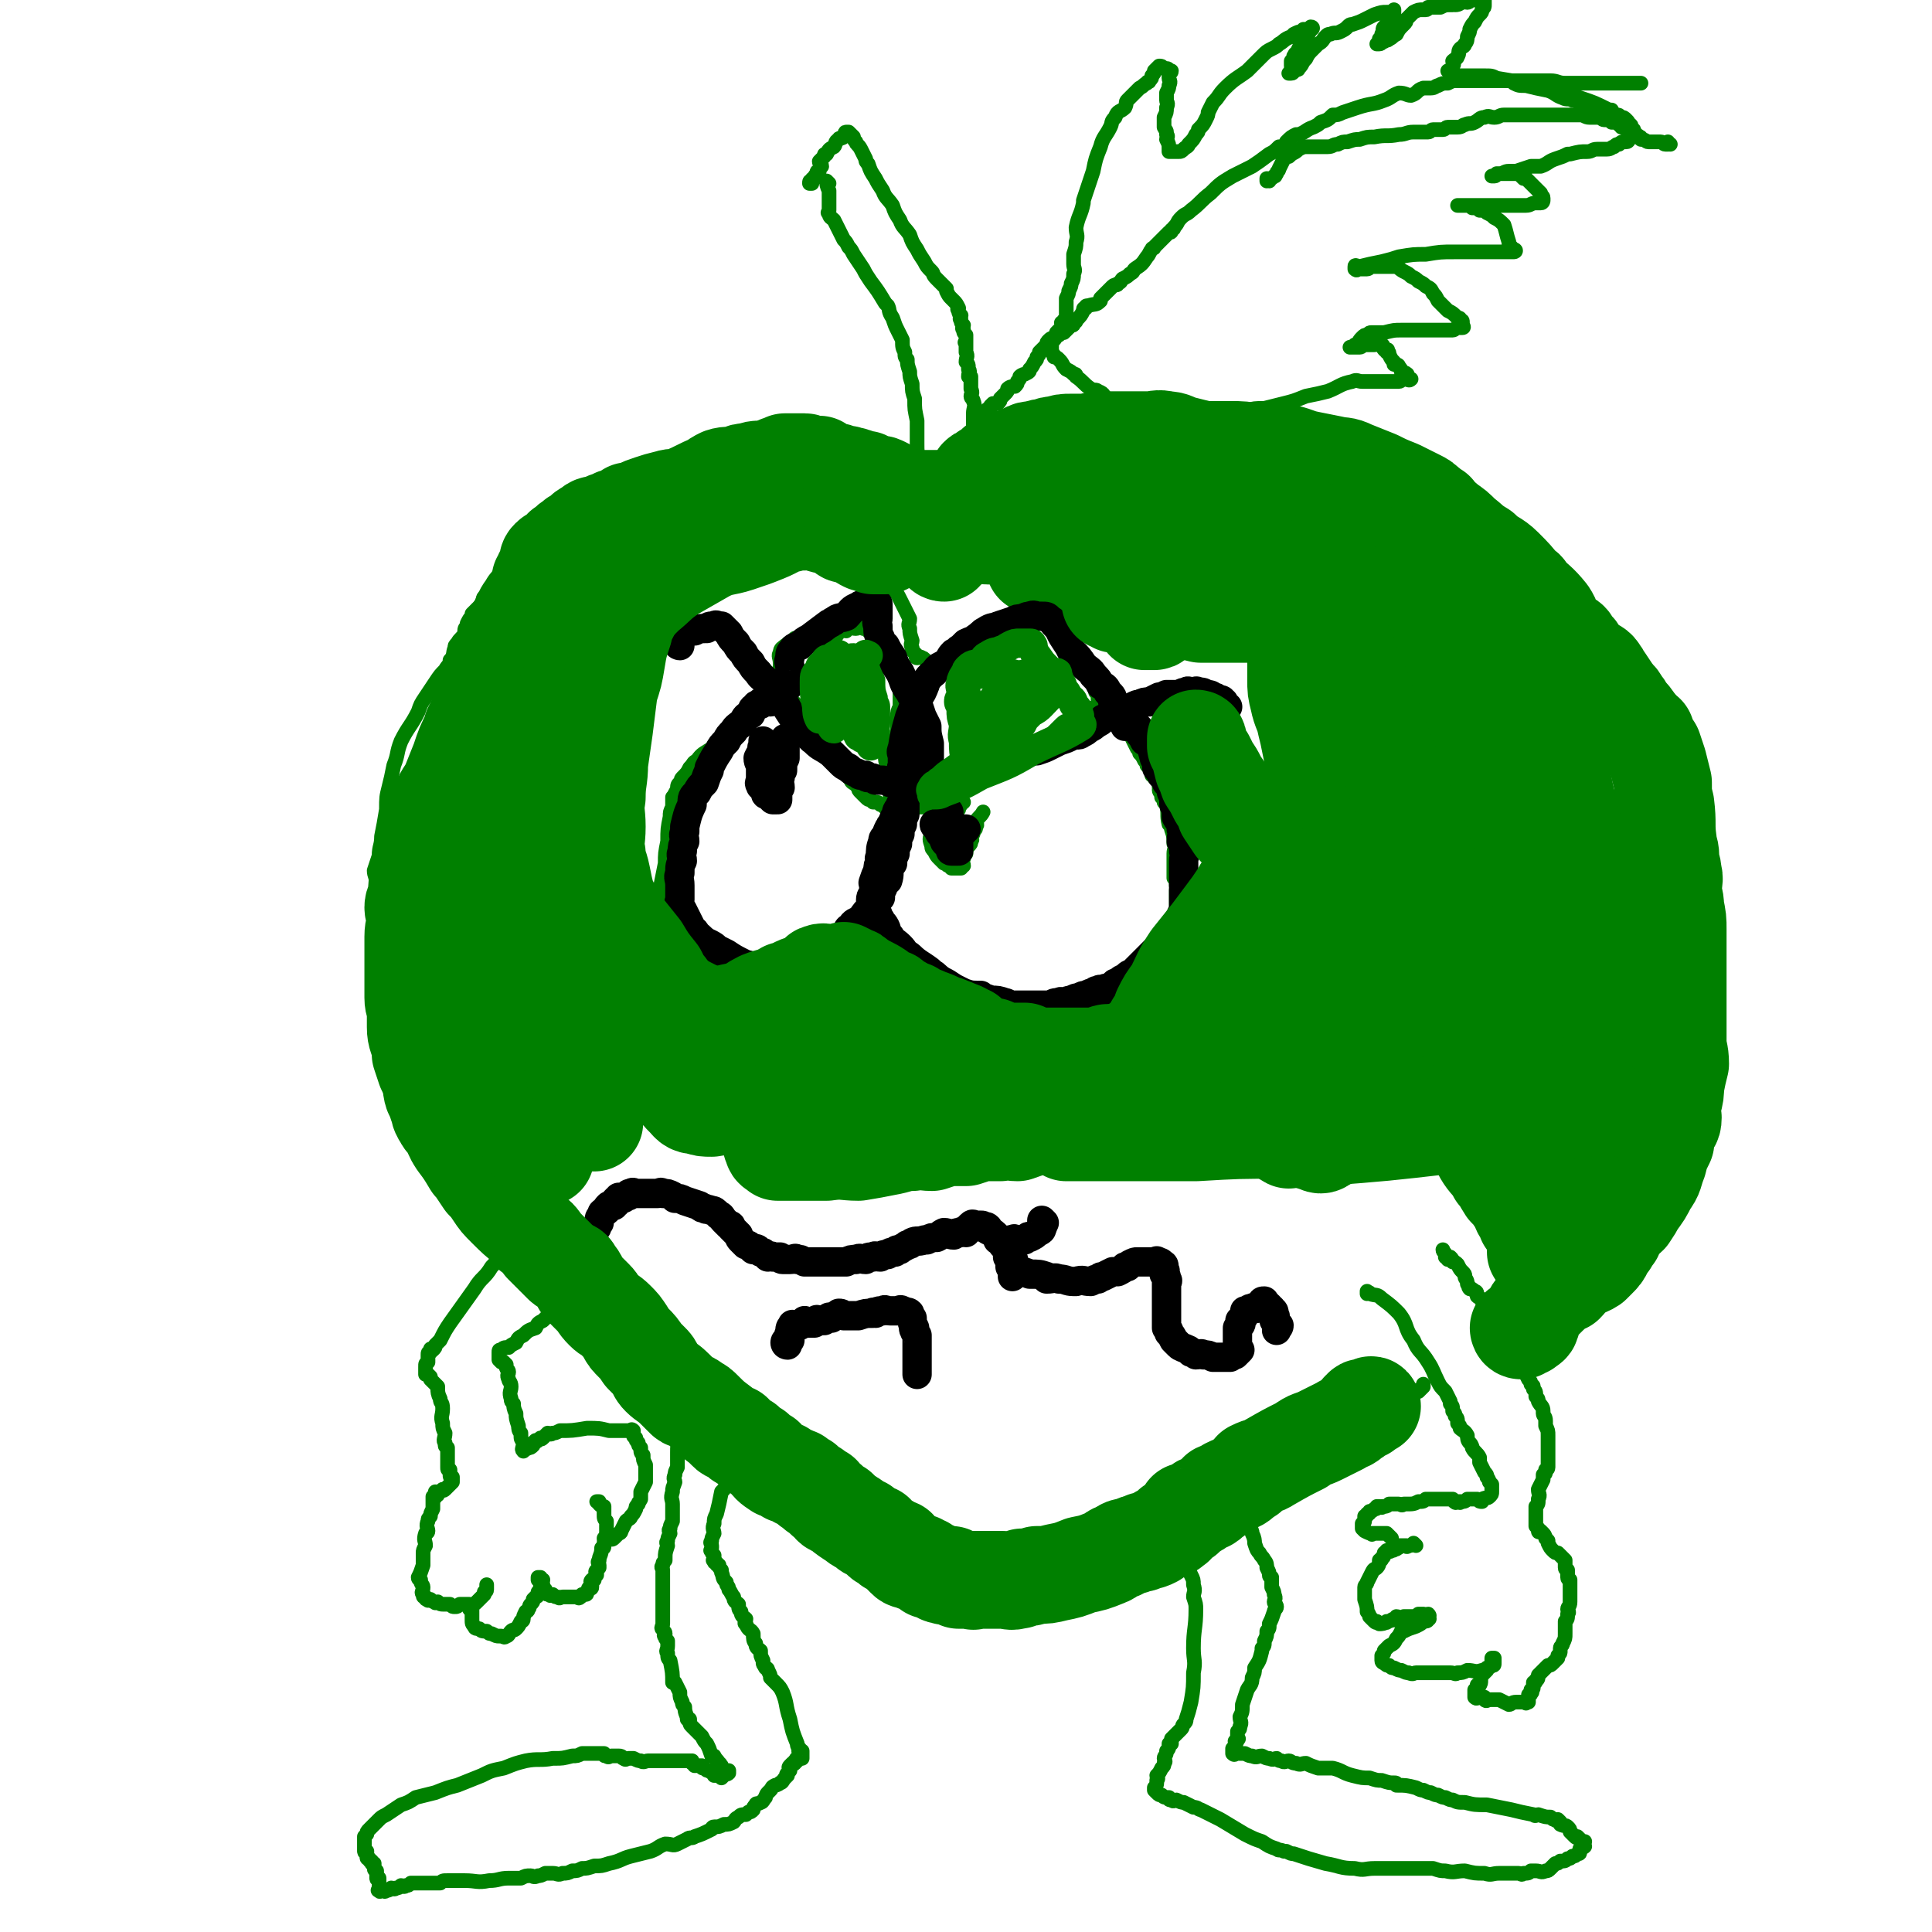
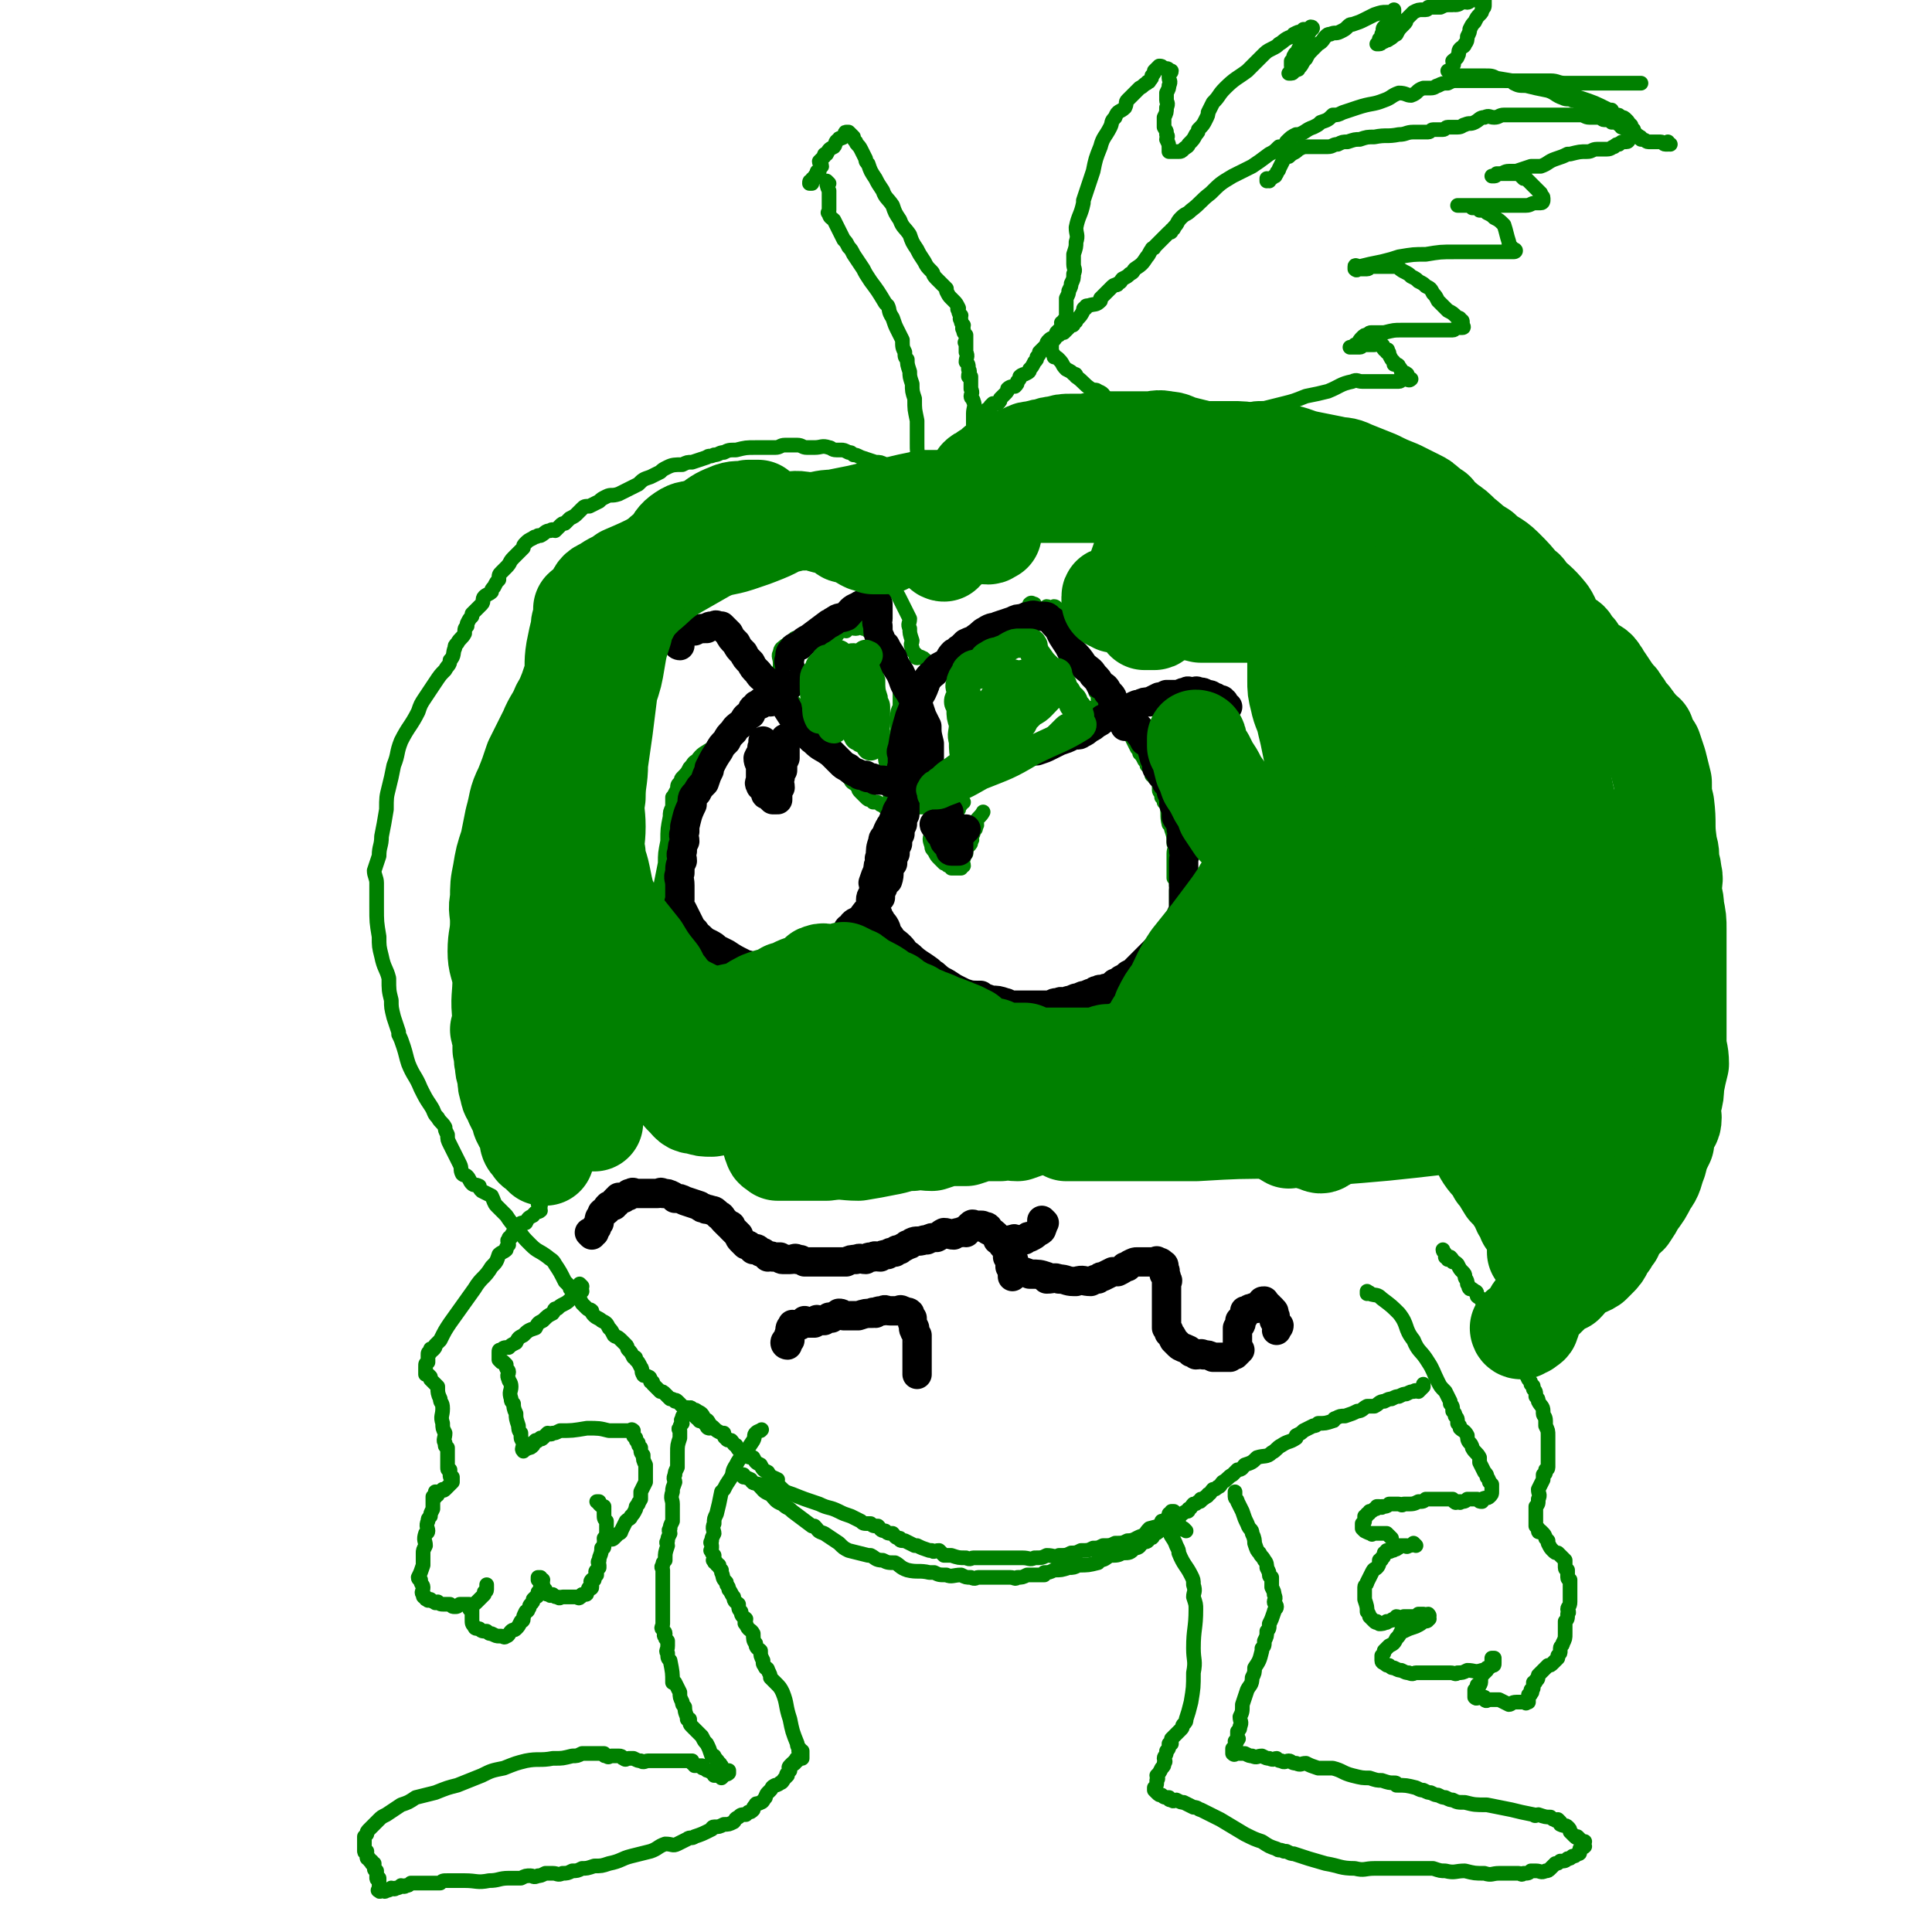
<svg xmlns="http://www.w3.org/2000/svg" viewBox="0 0 790 790" version="1.1">
  <g fill="none" stroke="#008000" stroke-width="6" stroke-linecap="round" stroke-linejoin="round">
    <path d="M381,198c0,0 -1,-1 -1,-1 0,0 1,1 1,1 -1,0 -1,0 -1,0 -1,0 -1,0 -2,0 0,0 0,-1 0,-1 -1,0 -1,0 -1,0 -2,-1 -2,0 -3,-1 -1,0 -1,-1 -1,-1 -1,0 -1,1 -1,1 -1,0 -1,-1 -2,-2 0,0 0,1 0,1 -1,-1 -1,-1 -2,-2 0,0 0,0 0,0 -3,-2 -2,-2 -5,-3 0,0 -1,0 -1,0 -2,-1 -2,-1 -4,-1 -3,-1 -3,-1 -6,-2 0,0 0,0 0,0 -2,-1 -2,-1 -3,-1 -1,-1 -1,-1 -2,-1 -2,-1 -2,-1 -3,-1 -1,0 -1,0 -2,0 -2,0 -2,-1 -3,-1 -3,-1 -3,0 -6,0 -2,0 -2,0 -3,0 -2,0 -2,-1 -4,-1 -3,0 -3,0 -5,0 -2,0 -2,1 -4,1 -3,0 -3,0 -6,0 -1,0 -1,0 -2,0 -4,0 -4,0 -8,1 0,0 0,0 0,0 -3,0 -3,0 -5,1 -2,0 -2,1 -4,1 -2,1 -2,0 -3,1 -3,1 -3,1 -6,2 0,0 0,0 0,0 -2,0 -2,0 -4,1 -3,0 -4,0 -6,1 -2,1 -2,1 -3,2 -2,1 -2,1 -4,2 -3,1 -3,1 -5,3 -4,2 -4,2 -8,4 -3,1 -3,0 -5,1 -2,1 -2,1 -3,2 -2,1 -2,1 -4,2 -2,0 -2,0 -3,1 -1,1 -1,1 -2,2 -1,1 -1,1 -3,2 -1,1 -1,1 -2,2 0,0 0,0 0,0 -1,0 -1,0 -2,1 -1,1 -1,1 -2,2 -1,0 -1,-1 -2,0 -2,0 -2,1 -4,2 0,0 0,0 -1,0 -1,1 -1,0 -2,1 -2,1 -2,1 -3,2 -1,1 -1,1 -1,2 -1,1 -1,1 -2,2 -1,1 -1,1 -2,2 -2,2 -1,2 -3,4 -1,1 -1,1 -2,2 -1,1 -1,1 -1,3 -1,1 -1,1 -2,3 -1,1 -1,1 -1,2 -1,1 -2,1 -3,2 -1,1 0,2 -1,3 -2,2 -2,2 -4,4 0,0 0,0 0,1 -1,1 -1,1 -2,3 0,0 0,0 0,1 -1,1 -1,1 -1,3 -1,2 -2,2 -3,4 -1,1 -1,1 -1,2 -1,2 0,3 -2,5 0,2 -1,2 -2,4 -2,2 -2,2 -4,5 -2,3 -2,3 -4,6 -2,3 -2,3 -3,6 -3,6 -4,6 -7,12 -2,5 -1,5 -3,10 -1,5 -1,5 -2,9 -1,4 -1,4 -1,9 -1,6 -1,6 -2,11 0,4 -1,4 -1,8 -1,3 -1,3 -2,6 0,2 1,3 1,5 0,1 0,1 0,2 0,1 0,1 0,3 0,2 0,2 0,5 0,6 0,6 1,12 0,4 0,4 1,8 1,5 2,5 3,9 0,5 0,5 1,9 0,3 0,3 1,7 1,3 1,3 2,6 0,0 0,0 0,1 1,2 1,2 2,5 1,3 1,4 2,7 2,5 3,5 5,10 2,4 2,4 4,7 2,3 1,3 3,5 1,2 2,2 3,4 0,1 0,1 1,3 0,2 0,2 1,4 1,2 1,2 2,4 1,2 1,2 2,4 1,2 0,2 1,4 1,1 1,0 2,1 1,1 1,2 2,3 1,1 1,0 3,1 0,1 0,1 1,2 2,1 2,1 4,2 1,2 1,3 2,4 2,2 2,2 4,4 2,3 2,3 5,6 2,3 2,3 5,6 3,3 3,2 7,5 1,1 2,1 3,3 2,3 2,3 4,7 1,1 1,1 2,2 0,1 0,1 1,2 1,1 1,1 2,2 1,1 1,1 2,3 1,1 1,1 2,2 1,1 1,0 2,1 0,1 0,1 1,2 1,1 2,1 3,2 2,1 2,1 3,3 1,1 1,1 2,3 1,1 1,0 3,2 1,1 1,1 2,2 1,1 0,1 1,2 1,1 1,1 2,3 1,0 1,0 1,1 1,1 1,1 2,3 1,1 0,2 1,3 0,1 1,0 2,1 1,0 1,1 1,2 1,0 1,0 1,1 1,1 1,1 2,2 0,0 0,0 1,1 1,0 1,0 2,1 0,0 0,0 1,1 0,0 0,0 1,1 1,0 1,0 2,1 0,0 0,-1 1,0 0,0 0,0 1,1 0,0 0,0 1,1 0,0 0,0 1,1 1,0 1,0 2,1 1,0 0,0 1,1 1,1 1,1 2,2 1,0 1,0 1,1 1,0 1,0 2,1 1,0 1,0 2,1 1,0 1,0 2,1 1,1 1,1 3,2 0,0 0,0 1,0 0,1 0,2 1,2 0,1 1,1 2,1 1,1 1,2 2,2 1,2 1,2 3,3 1,1 1,1 1,1 1,1 2,1 3,1 1,2 1,2 3,3 1,2 1,2 3,3 1,2 2,2 4,3 " />
    <path d="M304,604c0,0 -1,-1 -1,-1 0,0 0,0 1,0 0,0 0,0 0,0 0,1 -1,0 -1,0 1,1 2,1 4,2 1,2 1,1 3,2 2,2 2,3 5,4 2,2 2,3 5,4 2,2 2,1 4,3 4,3 4,3 8,6 0,0 0,0 1,0 2,2 1,2 4,3 3,2 3,2 6,4 2,2 2,2 4,3 4,1 4,1 8,2 0,0 0,0 1,0 2,1 2,2 5,2 2,1 2,1 5,1 2,1 2,2 5,3 4,1 5,0 9,1 1,0 1,0 2,0 2,1 2,1 5,1 2,1 3,0 6,0 2,1 2,1 4,1 2,1 2,0 3,0 1,0 1,0 2,0 2,0 2,0 3,0 1,0 1,0 1,0 1,0 1,0 2,0 2,0 2,0 3,0 1,0 1,0 2,0 2,0 2,1 3,0 2,0 2,0 4,-1 3,0 3,0 7,0 0,0 0,0 0,-1 2,0 2,0 4,-1 3,0 3,0 6,-1 2,0 2,0 4,-1 4,0 4,0 8,-1 0,0 0,0 0,-1 3,0 3,-1 5,-2 3,0 3,0 5,-1 3,0 3,0 5,-2 2,0 2,-1 3,-2 2,-1 2,0 3,-2 2,0 1,-1 2,-2 1,0 1,0 2,-1 0,0 0,0 0,-1 1,0 2,1 2,0 0,0 -1,0 -1,-1 1,0 1,0 2,-1 0,0 0,0 -1,-1 0,0 0,0 0,0 0,0 0,0 -1,0 " />
    <path d="M311,608c0,0 -1,-1 -1,-1 0,0 0,0 1,0 0,0 0,0 0,0 0,1 -1,0 -1,0 0,0 0,0 1,0 1,1 1,0 2,0 1,0 1,0 2,0 2,1 2,1 4,1 2,2 2,2 5,3 5,2 5,2 11,4 4,2 4,1 8,3 2,1 2,1 5,2 2,1 2,1 4,2 1,1 1,1 3,1 0,0 0,0 1,0 1,1 1,1 3,1 1,1 1,2 3,2 1,1 1,1 3,1 1,1 1,2 3,2 0,1 0,1 2,1 2,1 2,1 4,2 0,0 0,0 1,0 2,1 2,1 5,2 0,0 0,0 1,0 1,1 1,0 3,0 1,1 1,1 2,2 1,0 1,0 3,0 3,1 3,1 6,1 0,0 0,0 0,0 2,1 2,0 3,0 2,0 2,0 4,0 2,0 2,0 3,0 4,0 4,0 8,0 2,0 2,0 3,0 1,0 1,0 2,0 3,0 3,1 5,0 3,0 3,0 5,-1 3,0 3,1 5,0 3,0 3,0 5,-1 2,0 2,0 4,-1 3,0 3,0 5,-1 2,0 2,0 4,-1 3,0 3,0 5,-1 3,0 3,0 5,-1 3,0 3,-1 6,-2 2,-1 1,-1 3,-3 4,-1 4,-1 7,-3 0,0 0,0 0,-1 2,0 3,0 4,-1 2,0 2,-1 4,-2 1,0 1,0 1,-1 1,0 1,-1 2,-2 1,0 1,0 2,-1 1,0 1,0 1,-1 1,0 1,0 2,-1 0,0 1,0 1,-1 1,0 1,-1 2,-2 1,0 1,0 2,-1 1,0 1,-1 2,-2 2,-1 2,-2 4,-3 1,-1 1,-1 2,-2 2,0 2,-1 3,-2 3,-1 3,-1 5,-3 3,-1 4,0 6,-2 2,-1 2,-2 4,-3 3,-2 3,-1 6,-3 0,0 0,0 0,-1 2,-1 2,-1 3,-2 2,-1 2,-1 4,-2 1,0 1,0 2,-1 3,0 3,0 6,-1 1,0 0,-1 1,-1 2,-1 2,-1 4,-1 3,-1 3,-1 5,-2 2,0 2,-1 4,-2 1,0 1,0 3,0 2,-1 2,-2 4,-2 2,-1 2,-1 3,-1 2,-1 2,-1 3,-1 2,-1 2,-1 3,-1 2,-1 2,-1 3,-1 1,-1 1,0 2,0 1,-1 1,-1 2,-2 0,0 0,0 0,0 0,-1 0,-1 0,-1 " />
    <path d="M612,548c0,0 -1,-1 -1,-1 0,0 0,0 0,1 0,0 0,0 0,0 1,0 0,-1 0,-1 0,0 1,0 1,0 1,-1 1,-1 1,-1 2,-2 2,-2 3,-3 2,-2 2,-1 3,-2 2,-1 2,-1 3,-2 2,-2 2,-2 3,-3 2,-2 2,-2 3,-3 2,-2 1,-3 3,-4 1,-1 1,-1 2,-1 4,-3 4,-3 8,-6 3,-2 3,-2 7,-4 3,-2 3,-2 7,-4 3,-2 3,-2 6,-3 2,-2 2,-2 4,-3 1,-1 1,-1 2,-1 0,0 0,0 0,0 1,-1 0,-2 1,-2 1,-2 1,-2 3,-3 0,-1 1,-1 1,-1 2,-2 1,-2 3,-4 0,0 0,0 0,0 1,-1 1,-2 1,-2 1,-1 1,-1 1,-2 1,-1 1,-1 1,-2 0,-1 0,-1 0,-1 1,-2 1,-2 1,-3 1,-1 1,-1 1,-2 1,-2 1,-2 1,-3 0,-1 0,-1 0,-2 0,-2 1,-2 1,-3 0,-2 0,-2 0,-3 0,-2 0,-2 0,-3 0,-2 0,-2 0,-3 0,-4 1,-4 1,-7 0,-1 0,-1 0,-2 0,-1 1,-1 1,-2 1,-4 1,-4 1,-7 1,-2 1,-2 1,-3 1,-5 1,-5 2,-9 0,-2 0,-2 1,-3 0,-1 -1,-1 -1,-2 0,-2 1,-2 1,-4 0,-3 0,-3 0,-5 0,-2 0,-2 0,-4 0,-3 1,-3 1,-5 0,-3 0,-3 0,-5 0,-3 0,-3 0,-6 0,-2 1,-2 1,-4 0,-3 0,-3 0,-5 0,-3 1,-3 1,-5 0,-4 0,-4 0,-7 0,-2 0,-2 0,-3 1,-6 1,-6 1,-11 0,-2 0,-2 0,-4 0,-1 0,-1 0,-2 0,-4 0,-4 0,-7 0,-1 0,-1 0,-2 0,-5 0,-5 -1,-9 0,-1 0,-1 0,-1 0,-2 0,-2 -1,-4 -1,-4 -1,-4 -1,-7 -1,-2 -1,-2 -1,-3 0,-3 0,-3 -1,-5 0,-2 0,-2 -1,-4 -1,-2 -1,-2 -2,-4 -1,-2 -1,-2 -2,-4 -1,-2 -1,-2 -2,-4 -1,-2 -1,-2 -2,-4 -1,-2 -2,-2 -3,-4 -1,-2 -1,-2 -2,-4 -1,-3 -2,-3 -3,-5 -3,-4 -3,-4 -5,-8 -1,-1 -1,-1 -2,-2 -1,-2 -2,-1 -3,-3 -2,-3 -2,-4 -4,-7 -1,-2 -1,-1 -3,-3 -3,-4 -3,-4 -6,-8 -1,-1 0,-1 -1,-1 -1,-2 -1,-2 -3,-4 -2,-3 -1,-4 -4,-7 0,-1 -1,0 -2,-1 -1,-2 -1,-2 -3,-3 -1,-2 -1,-2 -3,-3 -1,-1 -1,-1 -3,-2 -2,-2 -2,-2 -5,-4 -1,-1 -1,-1 -2,-2 -1,-2 -1,-2 -3,-3 -2,-2 -2,-1 -4,-3 -2,-2 -1,-2 -3,-4 -1,-2 -1,-2 -3,-3 -2,-2 -2,-2 -4,-3 -1,-2 -1,-2 -3,-3 -2,-2 -2,-2 -4,-4 -1,-1 -1,-1 -3,-2 -2,-2 -1,-2 -3,-4 -3,-2 -3,-1 -6,-3 0,0 0,0 -1,0 -2,-1 -2,-1 -4,-2 -3,-2 -3,-2 -6,-4 -4,-3 -4,-3 -8,-5 -4,-3 -4,-3 -9,-5 -3,-1 -3,-1 -6,-2 -3,-1 -3,-1 -5,-2 -1,-1 -1,-1 -3,-1 -6,-2 -6,-2 -11,-3 -5,-1 -5,-1 -9,-2 -4,-1 -3,-2 -7,-3 -4,-1 -5,0 -9,-1 -3,-1 -3,-1 -6,-1 -4,-1 -4,-1 -7,-2 -1,0 -1,0 -3,0 -4,-1 -4,-1 -9,-2 0,0 0,0 -1,0 -2,0 -2,0 -5,0 -2,0 -2,0 -5,0 -2,0 -2,0 -4,0 -4,0 -4,0 -8,1 -1,0 -1,0 -2,0 -2,0 -2,0 -5,1 -3,0 -3,0 -6,1 -1,1 -1,1 -3,2 -3,1 -3,1 -7,3 -1,0 -1,0 -3,1 -2,1 -2,1 -5,2 -1,1 -1,1 -3,2 -2,1 -2,1 -5,2 -1,0 -1,0 -2,0 -1,1 -1,1 -2,1 -1,0 -2,0 -3,1 -1,0 -1,1 -2,1 -1,1 -1,1 -3,2 0,0 0,0 -1,0 0,0 0,0 -1,1 0,0 0,1 -1,1 0,0 0,0 -1,0 0,0 1,0 0,1 0,0 0,0 -1,1 0,0 1,1 0,1 0,0 -1,0 -1,0 0,0 1,0 0,1 0,1 0,1 -1,1 0,0 0,0 -1,0 0,0 0,0 0,1 0,0 0,0 -1,0 0,0 0,0 -1,0 0,0 0,0 0,1 0,0 0,0 0,1 " />
    <path d="M396,189c0,0 -1,-1 -1,-1 0,0 1,1 1,1 1,-1 1,-1 1,-2 2,-2 2,-2 3,-4 0,-1 0,-1 -1,-3 0,0 0,0 0,0 0,-1 0,-1 0,-1 0,-1 0,-1 0,-1 1,-1 1,-1 1,-1 1,-1 0,-1 0,-2 0,-1 0,-1 0,-1 1,-1 1,-1 1,-1 1,-1 0,-1 0,-1 1,-1 1,-1 1,-1 1,-1 0,-1 0,-1 1,-1 1,-1 1,-1 1,-1 0,-1 0,-1 1,-1 1,-1 2,-1 0,-1 0,-1 0,-1 1,-1 1,-1 1,-1 1,0 1,0 2,0 1,-1 1,-1 1,-2 1,-1 1,-1 2,-2 0,0 0,0 0,0 1,-1 1,-1 1,-2 1,-1 2,-1 3,-1 1,-1 1,-1 1,-2 1,-1 1,-1 1,-2 1,-1 2,-1 2,-1 2,-1 2,-1 2,-2 1,-1 1,-1 2,-3 0,0 0,0 0,0 1,-1 1,-1 1,-2 1,-1 1,-1 1,-2 1,-1 1,-1 1,-1 1,-1 1,-1 2,-2 0,-1 0,-1 1,-2 0,0 0,0 0,0 1,-1 2,-1 2,-1 1,-1 1,-1 2,-1 1,-1 1,-1 2,-1 1,-1 1,-1 3,-3 1,0 1,0 1,-1 1,-1 1,0 1,-1 2,-2 2,-2 3,-4 0,-1 0,-1 1,-1 0,-1 0,-1 1,-1 3,-1 3,0 5,-2 0,0 0,0 0,-1 2,-2 2,-2 3,-3 1,-1 1,-1 2,-2 1,-1 2,0 2,-1 2,-1 1,-1 2,-2 2,-1 2,-1 3,-2 2,-1 1,-1 2,-2 3,-2 3,-2 5,-5 0,0 0,0 0,0 1,-1 1,-2 2,-3 0,-1 1,0 1,-1 1,-1 1,-1 2,-2 2,-2 2,-2 4,-4 1,0 1,0 1,-1 1,-1 1,0 1,-1 2,-2 1,-2 3,-4 2,-2 2,-1 4,-3 4,-3 4,-4 8,-7 4,-4 4,-4 9,-7 4,-2 4,-2 8,-4 3,-2 3,-2 7,-5 2,-1 2,-1 4,-3 2,0 2,0 3,-1 1,0 0,-1 0,-1 2,-2 2,-2 4,-3 1,0 1,0 1,0 3,-1 3,-2 6,-3 0,0 0,0 0,0 2,-1 2,-1 3,-2 3,-1 3,-1 5,-3 2,0 2,0 4,-1 3,-1 3,-1 6,-2 6,-2 6,-1 11,-3 3,-1 3,-2 6,-3 3,0 3,1 5,1 3,-1 2,-2 5,-3 1,0 1,0 3,0 0,0 0,0 0,0 2,0 2,-1 3,-1 2,-1 2,-1 4,-1 2,-1 2,-1 3,-1 3,0 3,0 5,0 2,0 2,0 4,0 2,0 2,0 4,0 3,0 3,0 5,0 3,0 3,0 5,0 3,0 3,0 5,0 3,0 3,0 6,0 3,0 3,0 5,0 3,0 3,1 6,1 4,0 4,0 9,0 4,0 4,0 8,0 7,0 7,0 14,0 " />
    <path d="M683,59c-1,0 -1,0 -1,-1 0,0 0,1 0,1 0,0 0,0 -1,0 -1,0 -1,-1 -2,-1 0,0 0,0 -1,0 0,0 0,0 -1,0 -1,0 -1,0 -2,0 0,0 0,0 -1,0 -1,0 -1,-1 -3,-1 0,0 0,0 0,0 0,-1 0,-1 -1,-1 0,-1 0,0 -1,-1 0,0 0,0 0,0 0,-1 -1,0 -1,-1 0,0 0,-1 0,-1 0,0 -1,0 -1,0 0,0 0,-1 0,-1 0,-1 0,-1 -1,-1 0,-1 0,-1 -1,-2 -1,-1 -1,-1 -2,-1 -1,-1 -1,-1 -2,-1 -1,0 -1,0 -3,0 -2,0 -2,-1 -4,-1 -2,-1 -1,-2 -3,-2 -4,-2 -4,-1 -7,-3 0,0 0,0 -1,0 -2,-1 -2,0 -4,-1 -3,-1 -3,-2 -6,-3 -5,-1 -5,-1 -9,-2 -3,0 -3,0 -5,-1 -1,-1 -1,-1 -2,-1 0,0 0,0 -1,0 " />
    <path d="M519,74c0,0 -1,0 -1,-1 0,0 0,1 0,1 0,0 0,0 0,0 1,0 0,0 0,-1 0,0 0,1 0,1 2,-1 2,-1 3,-2 1,0 0,0 1,-1 0,-1 1,-1 1,-2 1,-2 1,-2 2,-4 0,-1 1,-1 2,-1 2,-2 2,-1 4,-3 0,0 0,0 0,0 2,-1 2,-1 4,-1 3,0 3,0 5,0 2,0 2,0 3,0 2,0 2,-1 4,-1 2,-1 2,-1 4,-1 3,-1 3,-1 5,-1 3,-1 3,-1 6,-1 5,-1 5,0 10,-1 3,0 3,-1 6,-1 2,0 2,0 4,0 1,0 1,0 2,0 1,0 1,-1 2,-1 2,0 2,0 4,0 1,0 1,-1 2,-1 2,0 2,0 4,0 2,0 2,-1 3,-1 2,-1 2,0 4,-1 2,-1 2,-2 4,-2 2,-1 2,0 4,0 2,0 2,-1 4,-1 2,0 2,0 4,0 2,0 2,0 3,0 3,0 3,0 6,0 0,0 0,0 0,0 1,0 1,0 2,0 1,0 1,0 2,0 1,0 1,0 2,0 2,0 2,0 4,0 2,0 2,0 4,0 2,0 2,0 4,0 2,0 2,1 4,1 2,0 2,0 3,0 2,0 2,1 3,1 1,0 1,0 2,0 1,0 1,1 1,1 1,0 1,0 1,0 1,0 1,0 1,0 1,0 1,0 1,0 0,0 0,1 0,1 0,0 1,0 1,0 0,0 0,1 0,1 0,0 1,0 1,0 1,0 1,0 1,0 0,0 0,1 0,1 0,0 1,0 1,0 1,0 1,0 1,0 0,0 0,1 0,1 0,0 1,0 1,0 0,0 0,0 0,1 0,0 0,1 0,1 0,0 0,0 -1,0 0,0 0,0 -1,1 0,0 0,1 -1,1 0,0 0,0 -1,0 -1,0 -1,0 -2,1 -1,0 -1,0 -2,1 -1,0 -1,1 -3,1 -2,0 -2,0 -4,0 -2,0 -2,1 -4,1 -3,0 -3,0 -7,1 0,0 0,0 -1,0 -2,1 -2,1 -5,2 -3,1 -3,2 -6,3 -2,0 -2,0 -4,0 -3,1 -3,1 -6,2 0,0 0,0 -1,0 -1,0 -1,0 -2,0 -2,0 -2,1 -4,1 0,0 0,0 0,0 -1,0 -1,0 -2,1 0,0 0,0 0,0 0,0 0,0 -1,0 0,0 0,0 0,0 1,0 1,0 1,0 1,0 1,-1 1,-1 1,0 1,0 1,0 1,0 1,0 2,0 1,0 1,0 2,0 2,0 2,0 3,0 0,0 0,0 0,0 1,0 1,0 1,0 1,1 1,1 2,2 0,0 0,0 1,0 0,0 0,0 0,0 1,1 1,1 2,2 1,1 1,1 2,2 1,1 1,1 2,2 0,0 0,0 0,0 0,0 0,0 0,1 0,0 1,0 1,1 0,0 0,0 0,1 0,0 0,1 -1,1 -1,0 -1,0 -2,0 -2,0 -2,1 -4,1 -2,0 -2,0 -4,0 -2,0 -2,0 -4,0 -1,0 -1,0 -2,0 -2,0 -2,0 -4,0 -1,0 -1,0 -1,0 -1,0 -1,0 -2,0 -1,0 -1,0 -3,0 -1,0 -1,0 -2,0 -1,0 -1,0 -3,0 0,0 0,0 0,0 0,0 0,0 -1,0 0,0 0,0 -1,0 0,0 -1,0 -1,0 0,0 1,0 1,0 1,0 1,0 1,0 1,0 1,0 1,0 2,0 2,0 3,1 2,0 2,0 3,1 2,0 2,0 3,1 2,1 2,1 3,2 2,1 2,1 4,3 1,3 1,4 2,7 0,1 0,1 1,2 0,1 0,1 0,1 1,0 1,0 1,0 1,0 1,1 0,1 0,0 -1,0 -2,0 0,0 0,0 0,0 -1,0 -1,0 -2,0 -1,0 -1,0 -3,0 -1,0 -1,0 -3,0 -1,0 -1,0 -3,0 -2,0 -2,0 -4,0 -3,0 -3,0 -7,0 -6,0 -6,0 -12,1 -5,0 -5,0 -11,1 -3,1 -3,1 -7,2 -5,1 -5,1 -9,2 -1,0 -2,-1 -2,0 0,0 0,1 0,1 1,1 1,0 1,0 1,0 1,0 1,0 2,0 2,0 3,0 1,0 1,-1 2,-1 2,0 2,0 3,0 0,0 0,0 0,0 1,0 1,0 2,0 1,0 1,0 2,0 1,0 1,0 2,0 2,0 2,1 4,2 0,0 0,0 0,0 2,1 2,1 3,2 2,1 2,1 3,2 2,1 2,1 3,2 2,1 2,1 3,3 1,1 1,1 2,3 1,1 1,1 2,2 1,1 1,1 2,2 2,1 2,1 4,3 0,0 0,0 0,0 1,0 1,0 1,1 1,0 1,0 1,1 0,0 0,0 0,1 0,0 1,1 0,1 0,0 -1,0 -2,0 -1,0 -1,1 -2,1 -1,0 -1,0 -3,0 -1,0 -1,0 -2,0 -1,0 -1,0 -3,0 -1,0 -1,0 -3,0 -2,0 -2,0 -4,0 -1,0 -1,0 -2,0 -2,0 -2,0 -4,0 -3,0 -3,0 -7,1 0,0 0,0 -1,0 -2,0 -2,0 -4,0 -1,0 -1,0 -2,1 -1,0 -1,0 -2,1 -1,1 -1,1 -2,3 -1,0 -1,0 -1,0 0,0 0,1 -1,1 0,0 -1,0 -1,0 0,0 1,0 1,0 1,0 1,0 1,0 1,0 1,0 1,0 1,0 1,0 1,0 1,0 1,-1 2,-1 1,0 1,0 1,0 1,0 1,0 2,0 1,0 1,0 1,0 1,0 2,-1 3,0 1,0 0,1 1,2 0,0 0,0 0,0 1,0 1,0 1,0 1,0 0,0 0,1 1,0 1,0 1,1 1,2 1,2 2,3 0,1 0,1 0,1 1,0 2,0 2,1 1,1 1,1 1,2 1,1 2,0 2,1 1,0 0,0 0,1 1,1 2,1 2,1 -1,1 -1,0 -3,0 0,0 0,0 0,0 -1,0 -1,1 -2,1 -1,0 -1,0 -3,0 -1,0 -1,0 -2,0 -1,0 -1,0 -3,0 -1,0 -1,0 -2,0 0,0 0,0 -1,0 -1,0 -1,0 -2,0 -1,0 -1,0 -2,0 -2,0 -2,-1 -4,0 -5,1 -5,2 -10,4 -4,1 -4,1 -9,2 -5,2 -5,2 -9,3 -4,1 -4,1 -8,2 -4,0 -4,0 -8,1 -2,0 -2,1 -4,1 -4,1 -4,1 -7,2 -1,0 -1,0 -3,0 -1,0 -1,0 -3,0 -2,0 -2,0 -4,0 -2,0 -2,1 -4,1 -2,0 -2,0 -4,0 -2,0 -2,0 -4,0 -2,0 -2,0 -4,0 -2,0 -2,-1 -4,-1 -2,-1 -2,0 -4,-1 -3,-2 -3,-2 -6,-4 0,0 0,0 -1,0 -2,-1 -2,-1 -4,-2 -2,-2 -1,-3 -4,-4 -1,-1 -1,0 -3,-1 -3,-2 -3,-3 -6,-5 0,-1 0,-1 -1,-1 -1,-1 -1,-1 -3,-2 -2,-2 -1,-2 -3,-4 -1,-1 -1,-1 -2,-1 0,-1 0,-1 -1,-2 0,0 0,0 0,0 0,-1 0,-1 0,-2 0,-1 0,-1 0,-1 0,-1 0,-1 0,-1 1,-1 1,-1 1,-1 1,-1 0,-1 0,-1 1,-1 1,-1 1,-1 1,-1 0,-1 0,-1 1,-1 1,-1 1,-1 1,-1 1,-1 1,-1 1,-1 0,-1 0,-2 1,0 1,0 1,0 1,-1 0,-1 0,-1 1,-1 1,-1 1,-2 0,0 0,0 0,0 0,-1 0,-1 0,-1 0,-1 0,-1 0,-1 0,-1 0,-1 0,-1 0,-2 0,-2 0,-3 0,-1 0,-1 0,-1 1,-2 1,-2 1,-3 1,-2 1,-2 1,-3 1,-2 1,-2 1,-4 1,-2 0,-2 0,-4 0,-2 0,-2 0,-4 1,-3 1,-3 1,-5 1,-3 0,-3 0,-6 1,-5 2,-5 3,-10 0,-1 0,-1 0,-1 2,-6 2,-6 4,-12 1,-5 1,-5 3,-10 1,-4 2,-4 4,-8 1,-2 0,-2 2,-4 1,-3 2,-2 4,-4 1,-2 0,-2 1,-3 2,-2 2,-2 3,-3 1,-1 1,-1 2,-2 2,-1 1,-1 3,-2 0,-1 1,0 1,-1 1,-1 1,-1 1,-2 1,-1 1,-1 1,-2 1,-1 1,-1 1,-1 1,-1 1,-1 1,-1 1,0 1,0 2,1 1,0 0,0 1,0 0,0 0,0 0,0 1,0 1,1 2,1 0,1 -1,1 -1,1 0,1 0,1 0,2 0,1 1,1 0,3 0,1 0,1 -1,3 0,1 0,1 0,3 0,1 1,1 0,3 0,2 0,2 -1,4 0,2 0,2 0,4 1,2 1,1 1,3 1,1 0,1 0,2 1,2 1,2 1,4 0,0 0,0 0,0 0,0 0,1 0,1 1,0 1,0 2,0 1,0 1,0 2,0 1,0 1,0 2,-1 0,0 0,0 0,0 1,-1 2,-1 2,-2 2,-2 2,-2 3,-4 1,-1 1,-1 1,-2 2,-2 2,-2 3,-4 1,-2 1,-2 1,-3 1,-2 1,-2 2,-4 3,-3 2,-3 5,-6 4,-4 5,-4 9,-7 1,-1 1,-1 1,-1 3,-3 3,-3 5,-5 2,-2 2,-2 4,-3 2,-1 2,-1 3,-2 2,-1 2,-2 5,-3 0,0 0,0 0,0 1,0 1,-1 1,-1 2,-1 2,-1 3,-1 1,-1 1,-1 1,-1 1,0 1,0 2,0 1,0 1,-1 1,-1 1,0 1,1 0,1 -1,2 -1,2 -2,3 0,1 -1,1 -1,1 0,1 0,1 -1,2 -1,2 -1,2 -2,4 -1,0 0,0 -1,1 0,1 0,1 -1,2 0,1 0,1 0,2 0,1 1,1 0,1 0,1 -1,2 -1,2 0,0 1,0 1,0 1,0 1,-1 1,-1 1,-1 2,0 2,-1 2,-2 1,-2 3,-4 1,-2 1,-2 3,-4 0,0 0,0 0,0 1,-1 1,-1 2,-2 2,-1 2,-2 3,-3 1,-1 1,-1 2,-1 2,-1 2,0 4,-1 2,-1 2,-1 3,-2 1,-1 1,-1 2,-1 3,-1 3,-1 5,-2 2,-1 2,-1 4,-2 3,-1 3,-1 5,-1 2,0 2,0 3,0 0,0 0,-1 0,-1 0,0 0,0 0,1 0,1 0,1 -1,2 0,1 0,1 -1,2 -1,1 -1,1 -2,2 -1,1 0,1 -1,3 0,1 0,1 -1,2 0,1 1,1 0,1 0,1 -1,1 -1,1 0,0 1,0 1,0 1,0 1,-1 2,-1 1,-1 1,0 2,-1 2,-1 1,-1 3,-2 1,-2 1,-2 3,-4 0,0 0,0 0,0 1,-1 1,-1 1,-2 1,-1 1,-1 1,-1 1,-1 1,-1 2,-2 2,-1 2,-1 4,-1 0,0 1,0 1,0 1,0 1,-1 1,-1 2,0 2,0 3,0 1,0 1,0 2,0 2,-1 2,-1 5,-1 0,-1 0,0 1,0 2,0 2,-1 3,-1 1,-1 1,0 2,0 1,0 1,-1 2,-1 1,0 1,0 1,0 1,0 1,0 2,0 1,0 1,0 1,0 1,0 1,0 1,0 0,0 0,0 0,1 0,0 0,0 0,1 0,1 0,1 -1,2 0,1 0,1 -1,2 -1,1 -1,1 -2,3 -1,1 -1,1 -2,3 0,1 0,1 -1,3 0,1 0,2 -1,3 0,1 -1,1 -2,2 -1,1 0,2 -1,3 0,1 -1,1 -2,2 0,1 1,1 0,2 0,1 0,1 -1,2 0,0 0,0 0,0 0,0 -1,0 -1,0 0,0 1,0 1,0 1,0 0,0 0,1 0,0 0,1 0,1 1,0 1,0 1,0 2,0 2,0 3,0 3,0 3,0 6,0 1,0 1,0 1,0 2,0 2,0 3,0 3,0 3,0 5,1 6,1 6,1 12,2 6,2 6,2 11,3 5,1 5,1 11,3 6,2 6,2 12,5 1,0 1,0 1,0 " />
    <path d="M221,493c0,0 -1,-1 -1,-1 0,0 0,0 1,1 0,0 0,0 0,0 0,0 -1,-1 -1,-1 0,1 1,2 1,3 -1,1 -2,0 -3,2 -2,1 -2,1 -3,3 -2,0 -2,0 -3,1 -1,0 -1,1 -1,2 -1,0 -1,0 -1,1 -1,1 -1,1 -1,2 -1,0 -1,0 -1,1 -1,0 0,1 0,2 -1,1 -1,1 -1,2 -1,1 -2,1 -3,2 -1,3 -1,3 -3,5 -3,5 -4,4 -7,9 -5,7 -5,7 -10,14 -2,3 -2,3 -4,7 -1,1 -1,1 -2,2 0,1 0,1 -1,2 0,0 0,0 0,0 -1,0 -1,-1 -1,0 0,0 0,0 0,1 -1,0 -1,0 -1,1 0,0 0,0 0,1 0,0 0,0 0,1 0,0 0,0 0,1 -1,1 -1,0 -1,2 0,0 0,0 0,1 0,0 0,0 0,1 0,0 0,0 0,1 0,0 0,-1 1,0 0,0 0,0 1,1 0,0 0,0 0,1 0,0 0,0 1,1 1,1 1,1 2,2 0,0 0,0 0,1 0,1 0,2 1,4 0,2 1,1 1,4 0,3 -1,3 0,6 0,2 0,2 1,4 0,2 -1,3 0,4 0,2 0,1 1,2 0,1 0,1 0,1 0,1 0,1 0,2 0,1 0,1 0,1 0,0 0,0 0,0 0,2 0,2 0,3 0,0 0,0 0,1 0,1 0,1 1,1 0,1 0,1 0,1 0,1 0,1 0,1 0,1 0,1 1,1 0,1 0,1 0,1 0,1 0,1 0,1 -1,1 -1,1 -1,1 -1,1 -1,1 -1,1 -1,1 -1,1 -1,1 -1,1 -1,0 -1,0 -1,1 -1,1 -2,1 0,1 -1,0 -1,0 0,1 1,1 1,1 0,1 -1,0 -1,0 0,1 0,1 0,1 0,1 -1,0 -1,0 0,1 0,1 0,1 0,1 0,1 0,1 0,1 0,1 0,1 0,1 0,1 0,1 0,1 0,1 0,1 -1,2 -1,2 -1,3 0,0 0,0 0,0 -1,1 -1,1 -1,2 -1,2 0,3 0,4 0,1 -1,1 -1,1 -1,3 0,3 0,5 0,0 0,0 0,0 -1,2 -1,2 -1,3 0,2 0,2 0,4 0,1 0,1 0,1 -1,3 -1,3 -2,5 0,1 1,1 1,1 0,2 1,2 1,3 0,2 -1,2 0,3 0,1 0,1 1,1 0,1 0,1 1,1 0,1 0,0 1,0 1,1 1,1 2,1 0,1 0,0 1,0 1,1 1,1 3,1 0,0 0,0 0,0 1,0 1,0 2,0 1,1 1,1 2,1 1,0 1,0 2,-1 2,0 2,0 4,0 1,0 1,1 1,0 1,0 1,0 2,-1 0,0 0,0 1,-1 0,0 0,0 1,-1 0,0 0,0 1,-1 0,0 0,0 0,-1 0,0 1,0 1,-1 0,0 0,0 0,-1 0,0 0,0 0,-1 " />
    <path d="M193,659c0,0 -1,-1 -1,-1 0,0 1,0 1,0 0,0 0,0 0,0 0,1 0,1 0,2 0,1 0,1 0,2 0,2 0,2 1,3 0,1 1,1 2,1 1,1 1,1 3,1 1,1 1,1 2,1 2,1 2,1 3,1 1,0 1,0 1,0 1,0 1,1 2,0 1,0 1,-1 2,-2 1,-1 1,0 2,-1 1,-1 1,-1 2,-3 0,0 1,0 1,-1 0,-1 0,-1 1,-3 0,0 1,0 1,-1 1,-1 0,-1 1,-2 1,-1 1,-1 1,-2 1,-1 1,-1 1,-1 0,0 1,0 1,-1 0,0 0,0 0,-1 0,0 0,0 1,-1 0,0 0,0 0,-1 0,0 0,0 0,-1 0,0 0,0 0,-1 0,0 0,0 0,-1 -1,0 -1,0 -1,0 0,0 0,-1 0,-1 0,0 0,0 1,0 0,1 1,1 1,1 0,1 -1,2 0,2 0,2 0,1 1,2 0,1 -1,1 0,1 0,1 1,1 2,1 0,1 0,0 1,0 1,1 1,1 2,1 1,1 1,0 2,0 2,0 2,0 3,0 1,0 1,0 1,0 1,0 1,0 2,0 0,0 1,1 1,0 1,0 0,0 1,-1 1,0 1,0 1,0 1,0 1,0 1,-1 0,0 0,0 1,-1 0,0 -1,0 0,-1 0,0 1,1 1,0 0,0 0,0 0,-1 0,0 0,0 0,-1 0,0 -1,0 0,-1 0,0 0,1 1,0 0,0 -1,0 0,-1 0,0 0,0 1,-1 0,0 0,0 0,-1 0,0 -1,0 0,-1 0,0 0,0 1,-1 0,0 0,0 0,-1 0,-1 -1,-1 0,-2 0,-2 1,-2 1,-5 1,0 1,0 1,-1 0,-2 0,-2 1,-4 0,-1 0,-1 0,-3 0,-1 0,-1 0,-3 -1,-1 -1,-1 -1,-3 0,0 0,0 0,-1 0,-1 0,-1 0,-2 -1,0 -1,0 -2,-1 0,0 0,0 0,-1 -1,0 -1,0 -1,0 " />
    <path d="M238,526c0,0 -1,-1 -1,-1 0,1 1,2 1,3 -1,1 -2,0 -3,2 -2,1 -2,2 -4,3 -2,1 -2,1 -3,2 -2,0 -1,1 -2,2 -2,1 -2,1 -4,3 -2,1 -2,1 -3,3 -3,1 -3,1 -5,3 -2,1 -2,1 -3,3 -2,1 -2,1 -3,2 -2,0 -2,0 -3,1 -1,0 -1,0 -1,1 0,0 0,0 0,1 0,0 0,0 0,1 0,1 0,1 0,1 0,0 0,0 1,1 0,0 0,-1 1,0 0,0 0,0 1,1 0,1 0,1 0,1 0,1 1,1 1,2 0,1 -1,1 0,3 0,1 1,1 1,3 0,2 -1,2 0,5 0,1 0,1 1,2 0,1 0,2 1,4 0,2 0,2 1,5 0,1 0,2 1,3 0,3 0,2 1,4 0,2 -1,3 0,3 0,1 0,0 1,-1 0,0 0,1 1,0 1,0 1,0 2,-1 0,-1 0,-1 0,-1 0,0 0,0 1,-1 0,0 0,1 1,0 0,0 0,0 1,-1 0,0 0,1 1,0 0,0 0,0 1,-1 0,0 0,0 1,-1 1,0 1,1 2,0 1,0 1,0 3,-1 5,0 5,0 11,-1 5,0 5,0 9,1 3,0 3,0 5,0 1,0 1,0 2,0 0,0 0,0 1,0 0,0 0,0 1,0 0,0 0,-1 1,0 0,0 0,0 0,0 0,1 0,1 0,1 0,2 0,1 1,2 0,1 0,1 1,2 0,1 0,1 1,2 0,2 0,2 1,3 0,2 0,2 1,4 0,1 0,1 0,1 0,3 0,3 0,5 0,1 0,1 0,1 -1,2 -1,2 -2,4 0,2 0,2 0,3 -1,2 -1,1 -1,2 -1,1 -1,1 -1,2 -1,2 -1,2 -2,3 0,1 -1,1 -2,2 -1,2 -1,2 -2,4 0,1 -1,1 -1,1 -1,1 -1,1 -1,1 -1,1 -1,1 -1,1 -1,1 -1,0 -3,0 0,0 0,0 -1,0 0,0 0,0 0,0 " />
    <path d="M290,584c0,0 -1,0 -1,-1 0,-1 1,-1 1,-1 -1,-2 -1,-1 -2,-2 -1,-2 -1,-2 -3,-3 -1,-1 -1,0 -2,-1 0,0 0,0 0,0 -1,-1 -1,0 -1,0 -1,0 -1,-1 -1,0 -1,0 0,0 0,1 -1,1 -1,1 -1,2 -1,0 -1,0 -1,1 -1,1 0,1 0,2 -1,1 -1,1 -1,2 -1,0 0,1 0,1 0,2 0,2 0,3 -1,3 -1,3 -1,6 0,1 0,1 0,2 0,1 0,1 0,1 0,2 0,2 0,3 -1,2 -1,2 -1,3 -1,2 0,2 0,3 -1,3 -1,2 -1,4 -1,3 0,3 0,5 0,2 0,2 0,3 0,2 0,3 0,4 -1,2 -1,2 -1,3 -1,1 0,1 0,2 -1,2 -1,2 -1,3 -1,1 0,1 0,2 -1,3 -1,3 -1,5 0,1 0,1 0,1 -1,1 -1,1 -1,2 -1,1 0,1 0,2 0,2 0,2 0,3 0,4 0,4 0,7 0,0 0,0 0,0 0,2 0,2 0,4 0,2 0,2 0,4 0,1 0,1 0,2 0,1 0,1 0,1 0,1 0,1 0,1 0,1 -1,2 0,2 0,1 1,1 1,2 0,0 -1,1 0,1 0,1 0,1 1,2 0,1 0,1 0,2 0,2 -1,2 0,3 0,2 0,2 1,3 1,5 1,5 1,9 1,0 0,0 1,0 1,2 1,2 2,4 0,2 0,2 1,4 0,1 0,1 1,2 0,3 1,3 1,5 1,0 0,0 1,0 0,2 0,2 1,3 1,1 1,1 2,2 1,1 1,1 2,2 1,2 1,2 2,3 1,2 1,2 2,5 1,0 0,0 1,0 1,2 1,1 2,3 1,0 0,1 1,1 0,1 0,1 1,2 0,0 0,0 1,0 0,1 0,0 1,0 0,1 0,1 0,1 -1,1 -1,0 -1,0 -1,1 -1,1 -2,2 0,0 0,0 0,-1 -2,0 -2,0 -3,0 0,0 0,0 0,-1 -1,0 -1,0 -2,-1 -1,0 -1,0 -2,-1 -1,0 -1,0 -1,-1 -2,0 -2,0 -3,0 -1,-1 0,-1 -1,-1 0,0 0,0 0,-1 -1,0 -1,0 -2,0 0,0 0,0 0,0 -1,0 -1,0 -1,0 -1,0 -1,0 -2,0 -1,0 -1,0 -2,0 -1,0 -1,0 -2,0 -1,0 -1,0 -2,0 -2,0 -2,0 -3,0 -1,0 -1,0 -2,0 -1,0 -1,0 -2,0 -1,0 -2,1 -3,0 -1,0 -1,0 -3,-1 0,0 0,0 0,0 -1,0 -1,0 -2,0 -1,0 -1,1 -2,0 -1,0 0,-1 -2,-1 -1,0 -1,0 -3,0 0,0 0,0 0,0 -1,0 -1,1 -2,0 -1,0 -1,0 -1,-1 -2,0 -2,0 -3,0 -1,0 -1,0 -2,0 -1,0 -1,0 -2,0 -1,0 -1,0 -2,0 -2,1 -2,1 -4,1 -4,1 -4,1 -7,1 -1,0 -1,0 -1,0 -5,1 -6,0 -11,1 -4,1 -4,1 -9,3 -5,1 -5,1 -9,3 -5,2 -5,2 -10,4 -4,1 -4,1 -9,3 -4,1 -4,1 -8,2 -3,2 -3,2 -6,3 -3,2 -3,2 -6,4 -2,1 -2,1 -3,2 -1,1 -1,1 -2,2 -1,1 -1,1 -2,2 -1,1 -1,1 -1,2 -1,1 -1,1 -1,1 0,1 0,1 0,1 0,1 0,1 0,1 0,2 0,2 0,3 0,0 0,0 0,0 0,1 0,1 0,1 0,1 1,0 1,0 0,1 0,1 0,1 0,1 0,1 0,1 0,1 0,1 1,1 0,1 0,1 1,1 0,0 0,1 0,1 0,0 1,0 1,0 0,1 0,1 0,2 0,1 1,1 1,1 0,1 0,1 0,1 0,1 0,1 0,1 0,1 0,1 0,1 0,1 1,0 1,0 0,1 0,1 0,1 0,1 0,1 0,1 0,1 0,1 0,1 0,1 0,1 0,1 0,1 -1,1 0,1 0,1 1,0 2,0 0,0 0,0 0,0 0,0 0,1 1,0 1,0 1,0 2,-1 1,0 1,1 2,0 1,0 1,0 2,-1 1,0 1,1 2,0 1,0 1,0 2,-1 2,0 2,0 4,0 4,0 4,0 8,0 1,-1 1,-1 3,-1 3,0 3,0 7,0 5,0 5,1 10,0 4,0 4,-1 8,-1 3,0 3,0 5,0 2,-1 2,-1 4,-1 1,0 1,1 3,0 1,0 1,0 3,-1 1,0 1,0 3,0 2,0 2,1 4,0 2,0 2,0 4,-1 2,0 2,0 4,-1 2,0 2,0 5,-1 3,0 3,0 6,-1 5,-1 5,-2 9,-3 4,-1 4,-1 8,-2 3,-1 3,-2 6,-3 3,0 3,1 5,0 2,-1 2,-1 4,-2 1,-1 2,0 3,-1 3,-1 3,-1 7,-3 0,0 0,-1 1,-1 2,0 2,0 4,-1 2,0 2,0 4,-1 1,-1 0,-1 2,-2 1,-1 1,-1 3,-1 1,-1 1,-1 1,-1 1,0 1,0 2,-1 0,-1 0,-1 1,-2 0,-1 1,0 2,-1 1,0 1,-1 2,-2 0,0 0,-1 1,-2 0,0 0,0 1,-1 1,-1 0,-1 2,-2 0,0 1,0 2,-1 1,0 1,-1 2,-2 0,0 0,0 1,-1 0,0 -1,0 0,-1 0,0 0,0 1,-1 0,0 0,0 0,-1 0,0 -1,0 0,-1 0,0 0,0 1,-1 0,0 0,1 1,0 0,0 -1,0 0,-1 0,0 0,1 1,0 0,0 -1,-1 0,-1 0,0 0,0 1,0 0,0 1,0 1,0 0,0 0,0 0,-1 0,0 0,0 0,-1 0,0 0,0 0,-1 -1,0 -1,1 -1,0 -1,0 0,0 0,-1 -1,-1 -1,-1 -1,-2 -2,-5 -2,-5 -3,-10 -2,-6 -1,-6 -3,-11 -1,-2 -1,-2 -3,-4 -1,-1 -1,-1 -2,-2 0,-1 0,-1 -1,-3 0,0 0,-1 -1,-1 -1,-2 -1,-1 -1,-3 -1,-2 -1,-2 -1,-4 -1,-1 -2,-1 -2,-3 -1,-1 -1,-2 -1,-4 -1,-2 -2,-1 -3,-4 -1,0 0,-1 0,-2 -1,-1 -2,-1 -2,-3 -1,-1 -1,-1 -1,-3 -1,-1 -2,-1 -2,-3 -1,-1 -1,-2 -2,-3 0,-2 -1,-1 -1,-3 -2,-2 -1,-2 -2,-4 0,0 0,0 0,-1 -1,-1 -1,-1 -1,-2 -1,0 -1,0 -1,-1 -1,0 -1,0 -1,-1 -1,0 0,0 0,-1 0,0 0,0 0,-1 -1,-1 -1,-1 -1,-2 -1,0 0,0 0,-1 0,0 0,0 0,-1 0,-1 -1,-1 0,-2 0,-1 0,-1 1,-3 0,-1 -1,-2 0,-4 0,-2 0,-2 1,-4 1,-4 1,-4 2,-9 0,0 0,0 1,-1 1,-2 1,-2 3,-5 1,-2 0,-2 2,-5 1,-2 1,-2 3,-4 2,-3 2,-3 4,-6 1,-2 0,-2 1,-3 1,-1 2,-1 2,-1 1,-1 0,0 0,0 " />
    <path d="M485,626c0,0 -1,-1 -1,-1 0,0 0,1 -1,0 0,0 0,0 -1,-2 0,-1 0,-1 -1,-3 0,-1 0,-1 -1,-2 0,0 0,0 0,0 0,0 0,0 -1,0 0,1 0,1 -1,1 0,1 0,1 0,1 0,1 0,1 0,2 0,2 0,3 0,4 1,3 2,3 3,6 1,2 1,2 1,3 2,5 3,5 5,9 0,0 0,0 0,0 1,2 1,2 1,4 1,3 0,3 0,5 1,3 1,3 1,5 0,8 -1,8 -1,16 0,5 1,5 0,10 0,6 0,6 -1,12 -1,4 -1,4 -2,7 0,1 0,1 -1,2 -1,1 0,1 -1,2 -1,1 -1,1 -2,2 -1,1 -1,1 -2,2 0,1 0,1 0,2 -1,0 -1,0 -1,0 0,2 0,2 -1,3 0,2 -1,2 -1,3 0,1 1,1 0,2 0,1 0,1 -1,2 -1,2 -1,2 -2,3 0,1 1,1 0,2 0,2 0,2 -1,3 0,0 0,0 0,0 0,1 0,1 0,1 1,1 1,1 1,1 1,1 1,1 2,1 1,1 1,1 3,1 0,1 0,1 1,1 1,1 1,0 2,0 2,1 2,1 3,1 2,1 2,1 4,2 2,0 2,1 3,1 4,2 4,2 8,4 5,3 5,3 10,6 4,2 4,2 7,3 3,2 3,2 6,3 1,1 1,0 3,1 1,0 1,0 1,0 2,1 2,1 3,1 6,2 6,2 13,4 6,1 6,2 12,2 4,1 4,0 8,0 3,0 3,0 6,0 3,0 3,0 7,0 2,0 2,0 3,0 3,0 3,0 5,0 2,0 2,0 3,0 3,1 3,1 5,1 4,1 4,0 8,0 4,1 4,1 8,1 3,1 3,0 6,0 2,0 2,0 4,0 1,0 1,0 2,0 1,0 1,0 2,0 1,0 1,1 2,0 2,0 2,0 3,-1 1,0 1,0 2,0 2,0 2,1 4,0 1,0 1,0 2,-1 1,-1 1,-1 2,-2 1,0 1,0 2,-1 2,0 2,0 3,-1 1,0 1,0 2,-1 1,0 1,0 2,-1 1,0 1,0 1,-1 0,-1 0,-1 0,-1 1,-1 1,0 2,-1 0,0 -1,0 -1,-1 0,0 1,0 1,-1 0,0 0,1 -1,0 0,0 0,0 -1,-1 0,0 0,0 -1,-1 0,0 0,1 -1,0 0,0 0,0 -1,-1 0,0 0,0 -1,-1 0,-1 0,-1 -1,-2 -1,-1 -1,0 -3,-1 0,0 0,0 0,-1 0,0 0,0 -1,-1 0,0 -1,1 -1,0 -1,0 -1,0 -2,-1 -2,0 -2,0 -5,-1 -1,0 -1,1 -2,0 -5,-1 -5,-1 -9,-2 -5,-1 -5,-1 -10,-2 -5,0 -5,0 -9,-1 -3,0 -3,0 -5,-1 -1,0 -1,0 -3,-1 -1,0 -1,0 -3,-1 -1,0 -1,0 -3,-1 -1,0 -1,0 -3,-1 -1,0 -1,0 -3,-1 -4,-1 -4,-1 -8,-1 0,-1 0,-1 -1,-1 -2,0 -2,0 -5,-1 -2,0 -2,0 -5,-1 -3,0 -3,0 -7,-1 -4,-1 -4,-2 -8,-3 -3,0 -3,0 -6,0 -3,-1 -3,-1 -5,-2 -2,0 -2,1 -4,0 -2,0 -2,-1 -3,-1 -1,0 -2,1 -3,0 -1,0 -1,0 -2,-1 -1,0 -1,1 -3,0 -1,0 -1,0 -3,-1 -2,0 -2,1 -4,0 -1,0 -1,0 -3,-1 -1,0 -1,0 -2,0 -1,0 -1,0 -1,0 -1,0 -1,0 -1,0 0,0 0,1 -1,0 0,0 0,0 0,-1 0,0 0,0 0,-1 1,-1 1,-1 1,-2 1,0 0,0 0,-1 1,0 1,0 1,-1 1,0 0,0 0,-1 0,-1 0,-1 0,-2 1,-1 1,-1 1,-2 1,-2 0,-2 0,-4 1,-2 1,-2 1,-5 1,-3 1,-3 2,-6 1,-2 2,-2 2,-5 1,-2 1,-2 1,-4 2,-3 2,-3 3,-7 0,0 0,0 0,-1 1,-1 1,-1 1,-3 1,-2 1,-2 1,-4 1,-1 1,-1 1,-3 1,-2 1,-2 2,-5 0,-1 1,-1 1,-2 0,-1 -1,-1 -1,-2 0,-1 1,-1 0,-3 0,-1 0,-1 -1,-3 0,-2 0,-2 0,-4 0,0 -1,0 -1,-1 0,-1 0,-1 -1,-3 0,-1 0,-2 -1,-3 -1,-2 -1,-1 -2,-3 -1,-1 -1,-1 -2,-4 0,-1 0,-2 -1,-4 0,-2 -1,-1 -2,-4 -1,-2 -1,-2 -2,-5 -1,-2 -1,-2 -2,-4 0,-1 -1,-1 -1,-2 0,-1 0,-1 0,-1 0,0 0,0 0,-1 " />
    <path d="M560,529c0,0 -1,-1 -1,-1 0,0 0,0 0,1 1,0 1,-1 1,0 3,1 3,0 5,2 4,3 4,3 7,6 4,5 2,6 6,11 2,5 3,4 6,9 2,3 2,4 4,8 1,2 1,2 3,4 1,2 1,2 2,4 0,0 0,0 0,1 1,1 1,1 1,3 1,1 1,1 1,2 1,1 1,1 1,3 1,1 1,1 1,2 1,1 2,1 3,3 0,1 0,2 1,3 0,0 0,0 0,0 1,1 1,2 1,2 1,2 2,2 3,4 0,1 0,1 0,2 1,2 1,2 2,4 0,0 0,0 0,0 1,1 1,1 1,2 1,1 1,2 1,2 1,1 1,1 1,1 0,1 0,1 0,1 0,1 0,1 0,1 0,1 0,1 0,1 0,1 0,1 -1,2 -1,1 -1,0 -3,1 0,1 0,1 0,1 -1,0 -1,0 -2,-1 -1,0 -1,0 -2,0 -1,0 -1,0 -2,0 -1,1 -1,1 -3,1 0,1 0,0 0,0 0,0 0,0 -1,0 0,0 -1,1 -1,0 -1,0 0,0 -1,-1 0,0 -1,0 -2,0 0,0 0,0 0,0 0,0 0,0 -1,0 -1,0 -1,0 -2,0 0,0 0,0 -1,0 -1,0 -1,0 -2,0 0,0 0,0 -1,0 -1,0 -1,0 -2,0 -1,1 -1,1 -3,1 -2,1 -2,1 -5,1 0,0 0,0 -1,0 -1,1 -1,0 -2,0 -1,0 -1,0 -2,0 -1,0 -1,0 -2,0 -1,1 -1,1 -3,1 0,1 0,0 -1,0 0,0 0,0 -1,0 0,1 0,1 -1,1 -1,1 -1,1 -2,1 0,1 0,1 -1,1 0,1 0,1 -1,1 0,1 0,1 0,1 0,2 0,1 -1,2 0,1 0,1 0,1 0,1 0,1 0,1 1,1 1,1 1,1 2,1 2,1 3,1 0,1 0,0 0,0 1,0 1,0 2,0 1,0 1,0 2,0 0,0 0,0 0,0 1,0 1,0 1,0 1,0 1,0 1,0 1,1 1,1 2,2 0,0 0,0 0,0 " />
    <path d="M579,632c0,0 -1,-1 -1,-1 0,0 0,0 0,0 -1,1 -1,1 -2,1 -1,1 -1,0 -1,0 0,0 0,0 -1,0 0,0 0,0 -1,0 0,0 0,0 -1,0 0,1 0,1 -1,1 0,1 0,0 -1,0 0,1 0,1 -1,1 -1,1 -1,0 -2,0 -1,1 0,1 -1,1 0,1 0,2 -1,2 0,1 0,1 -1,1 0,1 0,2 -1,3 -1,1 -1,0 -2,2 -1,2 -1,2 -2,4 0,0 0,0 0,0 0,1 -1,1 -1,2 0,2 0,2 0,4 0,1 0,1 0,1 1,3 1,3 1,5 0,0 0,0 0,0 1,1 1,2 1,2 1,1 1,1 1,1 1,1 1,1 1,1 1,1 1,0 1,0 1,1 1,1 1,1 1,0 2,0 3,-1 0,0 0,1 0,0 2,0 2,-1 3,-1 0,0 0,1 0,0 1,0 1,0 1,-1 1,0 1,1 3,0 2,0 2,0 5,0 1,-1 1,-1 1,-1 1,0 1,0 2,0 1,1 1,0 2,0 0,0 0,0 0,0 1,1 0,1 0,1 0,1 1,1 0,1 0,1 -1,1 -2,1 -1,1 -1,1 -3,2 -3,1 -3,1 -5,2 0,0 0,0 -1,0 -1,2 -1,2 -2,3 -1,2 -1,2 -3,3 -1,1 -1,1 -2,2 0,1 0,1 -1,2 0,1 0,2 0,2 0,1 1,1 1,1 1,1 1,1 2,1 1,1 1,1 2,1 2,1 2,1 3,1 2,1 2,1 3,1 2,1 2,0 3,0 3,0 3,0 6,0 0,0 0,0 0,0 2,0 2,0 4,0 2,0 2,0 4,0 2,0 2,1 3,0 2,0 2,0 4,-1 3,0 3,1 6,0 1,0 1,0 2,-1 1,0 1,0 2,-1 1,0 1,0 1,-1 0,0 0,0 0,-1 0,0 0,0 0,-1 0,0 -1,0 -1,0 0,1 0,1 0,2 0,1 -1,1 -2,3 0,0 0,0 0,0 -1,1 -1,1 -2,2 -1,2 0,3 -1,4 0,1 -1,0 -1,0 0,1 0,2 -1,2 0,1 0,0 0,0 0,1 0,1 0,1 0,1 0,1 0,2 0,0 0,0 0,0 1,1 1,0 1,0 1,0 2,0 3,0 0,1 0,1 0,1 1,1 1,0 2,0 1,0 1,0 1,0 2,0 2,0 3,0 2,1 2,1 4,2 1,0 1,-1 3,-1 0,0 0,0 0,0 1,0 1,0 2,0 1,0 1,0 2,0 0,0 0,1 0,0 1,0 1,0 1,0 0,0 0,0 0,-1 0,-1 0,-1 0,-2 1,0 1,0 1,-1 1,0 0,0 0,-1 0,0 1,0 1,-1 0,0 0,0 0,-1 0,0 0,0 0,-1 1,0 1,0 1,-1 1,0 1,-1 1,-2 1,-1 1,-1 2,-2 1,-1 1,-1 2,-2 1,0 1,0 2,-1 1,-1 1,-1 2,-2 0,0 0,0 0,-1 1,-1 1,-1 1,-2 0,0 0,0 0,-1 0,-1 1,-1 1,-2 1,-2 1,-2 1,-4 0,0 0,0 0,-1 0,-2 0,-2 0,-4 1,-1 1,-1 1,-3 1,-1 0,-1 0,-2 0,-1 1,-1 1,-3 0,-1 0,-1 0,-2 0,-1 0,-1 0,-2 0,-1 0,-1 0,-3 0,-1 0,-1 0,-2 0,0 -1,0 -1,-1 0,-1 0,-1 0,-2 0,0 0,0 0,-1 0,0 -1,0 -1,-1 0,-1 0,-1 0,-2 0,0 0,0 0,-1 0,0 0,0 -1,-1 -1,-1 -1,-1 -2,-2 -1,0 -1,0 -2,-1 -1,-1 -1,-1 -2,-3 0,0 0,0 0,-1 0,0 0,0 -1,-1 0,0 0,-1 -1,-2 0,0 0,0 -1,-1 0,0 -1,1 -1,0 0,0 0,0 0,-1 0,0 0,0 -1,-1 0,0 0,0 0,-1 0,-1 0,-1 0,-3 0,-1 0,-1 0,-1 0,-1 0,-1 0,-3 1,-1 1,-1 1,-3 1,-2 0,-2 0,-4 1,-2 1,-2 2,-4 0,0 0,0 0,-1 0,0 0,0 0,-1 0,0 1,0 1,-1 0,0 0,0 0,-1 0,0 1,0 1,-1 0,0 0,0 0,-1 0,-1 0,-1 0,-2 0,0 0,0 0,-1 0,-1 0,-1 0,-2 0,0 0,0 0,-1 0,-1 0,-1 0,-2 0,-1 0,-1 0,-2 0,-1 0,-1 0,-2 0,-2 0,-2 -1,-4 0,0 0,0 0,0 0,-1 0,-2 0,-2 0,-2 -1,-2 -1,-3 0,-1 0,-1 0,-1 0,-2 -1,-2 -2,-4 0,0 0,0 0,0 0,-1 0,-1 -1,-2 0,-2 0,-2 -1,-3 0,-2 0,-1 -1,-2 0,-1 0,-1 -1,-2 -1,-2 -1,-2 -1,-3 -1,-1 -1,-1 -1,-1 0,-2 0,-2 -1,-3 -1,-3 -1,-3 -3,-6 0,0 0,0 0,0 0,-2 0,-2 -1,-3 0,-2 0,-2 -1,-3 0,-1 0,-1 -1,-1 -1,-3 -1,-3 -2,-5 0,0 0,0 0,0 -1,-1 -1,-1 -2,-1 0,-1 0,-1 -1,-1 -1,-2 -1,-2 -2,-3 -1,-1 -1,-1 -3,-2 0,0 0,0 0,0 -1,-2 -1,-1 -2,-2 0,-1 0,-2 -1,-2 -1,-1 -1,-1 -2,-1 -1,-1 0,-1 -1,-2 0,-2 -1,-2 -1,-3 0,-1 0,0 0,0 0,-1 0,-1 -1,-2 -1,-1 -1,-1 -2,-3 0,0 0,0 0,0 -1,-1 -1,-1 -2,-1 0,-1 0,-1 -1,-2 0,0 0,1 -1,1 0,-1 0,-1 -1,-1 0,-1 0,0 0,0 0,-1 0,-1 0,-1 0,-1 -1,-1 -1,-2 0,0 0,0 0,0 " />
    <path d="M279,264c0,0 -1,-1 -1,-1 0,0 0,1 1,1 0,0 0,0 0,0 0,0 -1,-1 -1,-1 0,0 1,1 2,1 0,-1 0,-1 1,-2 1,-3 1,-3 3,-5 0,0 0,0 1,0 1,0 1,0 2,0 0,0 0,0 1,0 1,0 1,0 2,1 0,0 0,0 1,0 1,0 1,-1 2,0 0,0 0,0 1,1 1,0 1,0 2,1 1,1 1,1 3,2 1,1 1,1 3,3 2,1 2,1 4,3 2,1 2,1 4,3 2,2 2,2 4,4 2,2 2,2 5,5 0,0 0,0 1,1 1,2 1,2 3,4 1,2 2,2 3,4 2,1 2,1 3,3 2,3 2,4 4,7 0,0 0,0 1,1 1,1 0,1 2,3 1,1 1,0 3,2 1,1 0,1 2,3 1,1 1,1 3,3 0,1 0,1 1,3 0,1 1,1 2,3 0,1 0,1 1,2 0,1 1,1 2,2 0,0 0,0 1,1 0,1 0,1 1,2 0,0 0,0 1,1 0,0 0,0 1,1 1,1 1,1 2,1 1,1 1,1 1,1 0,0 0,0 1,0 1,0 1,0 2,1 1,0 1,1 2,1 2,0 2,0 4,0 0,0 0,0 1,0 1,0 1,0 2,0 1,0 1,0 3,0 1,0 1,0 3,0 1,0 1,0 3,0 1,-1 1,-1 3,-1 1,-1 1,-1 3,-1 1,-1 2,0 4,-1 1,-1 1,-1 3,-2 1,-1 1,-1 2,-1 1,-1 1,-1 2,-1 0,-1 1,-1 1,-1 2,-1 1,-1 2,-2 3,-2 3,-2 5,-3 1,-1 1,0 2,-1 0,0 0,-1 0,-1 2,-1 2,-1 3,-2 1,0 1,0 2,-1 3,-2 3,-2 5,-4 0,0 0,0 0,0 2,-1 2,-1 3,-1 2,-1 2,-1 3,-2 2,-1 3,-1 4,-2 2,-1 2,-1 3,-2 2,-1 2,-1 3,-2 2,-2 2,-2 3,-3 2,-2 3,-1 4,-2 2,-1 2,-1 3,-2 2,-1 2,-2 3,-2 2,-1 2,0 4,0 2,-1 2,-1 4,-2 1,0 1,0 2,0 3,-1 3,-1 5,-1 0,0 0,0 0,0 2,0 2,0 3,0 2,-1 2,-2 4,-2 1,0 1,1 2,2 2,0 2,0 4,0 0,0 0,0 0,0 1,0 1,0 2,1 1,0 1,0 2,1 2,1 2,1 4,2 2,1 1,2 4,3 1,0 2,-1 3,0 2,0 2,1 4,2 2,0 2,1 3,1 1,0 1,-1 3,0 0,0 0,0 0,1 " />
    <path d="M366,223c0,0 -1,-1 -1,-1 0,0 0,1 1,1 0,0 0,0 0,0 0,0 -1,-1 -1,-1 0,0 1,1 1,2 -1,1 -1,0 -2,1 -2,1 -2,1 -3,1 -1,1 -2,0 -2,1 -2,0 -1,1 -2,2 -1,0 -1,0 -1,0 0,0 1,1 1,1 -1,0 -1,0 -1,0 -1,0 -1,0 0,1 0,0 0,0 1,1 0,0 0,0 1,1 1,1 1,1 3,2 0,1 0,1 1,1 1,1 1,1 2,2 1,2 1,2 2,4 1,1 1,1 2,3 1,2 1,2 2,4 1,2 1,2 2,4 0,2 -1,2 0,4 0,2 0,2 1,5 0,1 -1,1 0,3 0,1 0,1 1,2 0,0 0,0 1,1 0,0 -1,1 0,1 0,0 1,-1 2,0 1,0 1,1 3,2 0,0 0,0 1,0 1,0 1,0 3,0 1,0 1,0 3,0 1,0 1,0 3,0 2,-1 2,-1 4,-2 0,0 0,0 1,0 1,-1 1,-1 2,-2 2,-1 2,-1 3,-2 2,-1 1,-1 2,-2 1,-1 1,-1 2,-2 1,-1 1,-1 1,-1 1,-1 1,-1 2,-2 1,-1 1,-1 2,-1 0,-1 0,-1 0,-1 1,-1 2,-1 2,-1 1,-1 1,-1 1,-1 1,-1 1,-2 2,-2 2,-1 2,0 3,-1 2,-1 2,-2 4,-3 0,0 0,0 0,0 1,-1 0,-1 0,-1 1,-1 1,0 2,0 " />
    <path d="M339,75c0,0 -1,0 -1,-1 0,0 0,1 1,1 0,0 0,0 0,0 0,0 -1,-1 -1,-1 0,1 0,2 1,4 0,1 0,1 0,3 0,1 0,1 0,3 0,1 0,1 0,2 0,1 -1,1 0,1 0,2 1,2 2,3 2,4 2,4 4,8 1,1 1,1 2,3 1,1 1,1 2,3 2,3 2,3 4,6 1,2 1,2 3,5 3,4 3,4 6,9 0,0 0,0 1,1 1,2 0,2 2,5 1,3 1,3 2,5 1,2 1,2 2,4 0,3 0,3 1,5 0,2 0,2 1,3 0,2 0,2 1,5 0,2 0,2 1,5 0,3 0,3 1,6 0,5 0,4 1,9 0,4 0,4 0,9 0,4 0,4 1,8 0,4 0,4 1,8 0,2 1,2 1,4 0,1 -1,1 0,2 0,2 0,2 1,4 0,2 -1,2 0,5 0,2 0,2 1,5 0,2 0,2 1,4 0,2 -1,2 0,4 0,2 0,2 1,3 0,1 0,1 0,1 0,0 -1,0 0,1 0,0 0,0 1,1 0,0 0,1 1,1 0,0 0,-1 1,-1 0,0 0,0 1,0 1,0 1,0 2,0 1,-1 0,-1 2,-2 0,-1 1,-1 2,-1 1,-1 0,-1 2,-2 0,-1 1,-1 1,-1 1,-1 1,-1 1,-1 1,-1 0,-1 0,-1 1,0 1,0 1,0 1,0 0,-1 0,-1 1,-1 1,-1 1,-1 1,-1 0,-1 0,-1 0,-1 0,-1 0,-1 1,-2 2,-2 2,-3 0,-1 0,-1 -1,-1 0,-1 0,-1 0,-2 0,-3 0,-3 0,-5 0,0 0,0 0,-1 0,-1 0,-1 0,-1 0,-1 0,-1 0,-1 0,-1 1,-2 0,-2 0,-1 0,-1 -1,-1 0,-1 0,-1 0,-1 0,-1 0,-1 0,-1 0,-1 0,-1 0,-1 0,-2 0,-2 0,-3 0,-7 0,-7 0,-13 0,-4 0,-4 0,-8 0,-3 0,-3 0,-6 0,-2 1,-3 0,-5 0,-1 -1,-1 -1,-2 0,-1 1,-1 0,-3 0,-2 0,-2 0,-5 0,0 0,0 -1,0 0,-2 1,-2 0,-3 0,-2 0,-2 -1,-3 0,-2 1,-2 0,-4 0,-2 0,-2 0,-4 -1,0 0,0 0,0 0,-2 0,-2 0,-3 -1,-1 -1,-1 -1,-2 -1,-1 0,-1 0,-2 -1,-1 -1,-1 -1,-2 -1,-1 0,-1 0,-2 -1,-1 -1,-1 -1,-2 -1,-1 0,-1 0,-1 -1,-2 -1,-2 -2,-3 0,0 0,0 0,0 -1,-1 -1,-1 -1,-1 -1,-1 -1,-1 -2,-3 0,0 0,-1 0,-1 -2,-2 -2,-2 -4,-4 0,0 0,0 0,0 -2,-2 -1,-2 -2,-3 -2,-2 -2,-2 -3,-4 -2,-3 -2,-3 -3,-5 -2,-3 -2,-3 -3,-6 -2,-3 -3,-3 -4,-6 -2,-3 -2,-3 -3,-6 -2,-3 -3,-3 -4,-6 -2,-3 -2,-3 -3,-5 -2,-3 -2,-3 -3,-6 -1,-1 -1,-1 -1,-2 -1,-2 -1,-2 -2,-4 -1,-2 -2,-2 -2,-3 -1,-1 -1,-1 -1,-2 -1,-1 -1,-1 -1,-1 -1,-1 -1,-1 -1,-1 -1,0 -1,0 -1,0 -1,0 0,1 0,1 -1,0 -1,1 -1,1 -1,1 -2,0 -2,1 -2,1 -1,2 -2,3 -2,1 -2,1 -3,3 -1,0 -1,0 -1,1 -1,1 -1,1 -2,2 0,1 1,1 1,2 -1,1 -1,1 -1,2 -1,0 -1,0 -1,1 -1,1 -1,1 -1,2 -1,0 -1,0 -1,1 -1,0 -1,0 -1,1 0,0 0,0 0,0 0,0 0,0 1,0 " />
    <path d="M319,278c0,0 -1,0 -1,-1 0,-1 0,-1 1,-2 0,-2 0,-2 0,-4 0,-2 -1,-3 0,-4 0,-2 1,-2 2,-3 0,0 0,0 1,0 0,-1 0,-1 1,-1 1,-1 1,-1 2,-2 1,0 1,0 3,0 1,-1 1,-1 3,-2 2,-1 2,-1 4,-2 2,-1 2,-1 5,-2 3,-2 2,-2 5,-4 3,-1 3,-1 5,-1 2,-1 2,-1 4,-1 1,0 1,0 3,0 0,0 0,-1 1,-1 0,0 0,0 0,1 0,0 0,0 0,1 0,0 0,0 0,1 -1,1 -1,1 -1,3 -1,2 0,2 0,4 0,1 -1,1 0,3 0,5 0,5 0,10 0,1 0,1 1,2 0,2 0,2 1,5 0,4 0,4 1,7 0,2 1,2 1,4 0,4 0,4 0,8 0,1 -1,1 0,2 0,2 0,2 1,5 0,2 -1,2 0,5 0,2 0,2 1,5 0,2 -1,2 0,5 0,2 0,2 1,5 0,2 0,2 0,4 0,2 0,2 0,5 0,1 0,1 0,3 0,0 0,0 0,0 0,0 0,0 0,1 " />
    <path d="M368,337c0,0 -1,-1 -1,-1 0,0 0,0 1,1 0,0 0,0 0,0 0,-1 0,-1 0,-1 0,-2 0,-2 0,-3 -1,-2 -1,-2 -1,-4 -1,-2 0,-2 0,-4 0,-2 0,-2 0,-3 0,0 0,0 0,0 0,-1 0,-1 0,-2 0,-2 0,-2 0,-3 0,-2 0,-2 0,-3 0,-3 0,-3 0,-6 0,-2 0,-2 0,-3 0,-2 0,-2 0,-3 0,-3 0,-3 0,-5 0,-2 -1,-2 0,-4 0,-2 0,-2 1,-4 0,-2 0,-2 0,-3 0,-2 0,-2 0,-3 0,-2 0,-2 0,-3 0,-3 0,-3 0,-5 0,0 0,-1 0,-1 -1,-1 -1,-1 -1,-1 -1,-1 0,-2 0,-3 0,-1 0,-1 0,-1 -1,-1 -1,-1 -1,-2 -1,0 0,0 0,0 -1,-1 -1,-1 -2,-2 -1,-1 -1,-1 -1,-1 -1,-1 -1,-1 -1,-2 -1,-1 -1,-1 -2,-2 -1,-1 -1,-1 -2,-1 -2,-1 -2,-1 -3,-1 -1,-1 -1,-1 -2,-1 -2,-1 -2,0 -3,0 -2,0 -2,-1 -3,0 -1,0 -1,1 -1,1 -1,0 -2,-1 -2,0 -2,0 -1,1 -2,2 -1,1 -1,1 -2,2 0,0 0,0 0,0 -1,0 -1,0 -1,1 -1,0 -1,-1 -2,0 0,0 0,0 0,1 -1,0 0,0 0,1 0,0 0,0 0,1 0,0 0,0 0,1 " />
    <path d="M371,287c0,0 -1,-1 -1,-1 0,0 0,1 1,2 0,1 -1,1 0,2 0,1 0,1 1,2 0,0 -1,0 0,1 0,1 1,0 1,1 0,0 0,0 0,1 -1,1 -1,1 -1,2 -1,0 0,0 0,1 0,0 0,0 0,1 0,0 0,0 0,0 0,-1 0,-1 1,-1 0,-1 -1,-1 0,-2 1,-4 1,-4 3,-7 1,-2 1,-2 1,-3 1,-1 1,0 2,-1 0,-2 0,-2 1,-3 0,-1 0,-1 1,-1 0,-1 0,-1 1,-2 0,-1 0,-1 1,-2 0,-1 1,-1 2,-2 1,-2 1,-2 3,-3 2,-2 1,-3 4,-4 5,-5 5,-5 11,-9 4,-2 4,-2 9,-5 3,-1 3,-1 7,-3 3,-1 3,0 6,-1 2,-1 2,-1 3,-2 1,0 1,1 2,1 1,0 1,0 1,0 0,-1 0,-1 0,-1 1,0 1,1 2,2 0,0 0,0 0,0 1,1 0,1 0,2 1,1 1,1 2,2 0,1 0,2 0,3 2,3 2,3 4,7 0,1 1,1 2,3 0,1 0,1 0,2 1,2 1,2 2,4 1,1 2,1 2,3 2,2 2,2 2,4 1,1 1,1 1,3 1,1 1,1 1,3 1,1 1,1 1,2 1,1 1,1 1,3 0,0 0,0 0,0 1,0 1,-1 1,0 1,0 1,1 2,1 0,0 0,0 0,0 " />
    <path d="M321,277c0,0 -1,-1 -1,-1 0,0 0,0 1,1 0,0 0,0 0,0 0,0 0,0 0,1 -1,0 -1,0 -2,1 -1,0 -1,0 -2,1 -2,1 -2,1 -3,2 -1,0 -2,0 -2,1 -1,1 -1,1 -1,2 0,1 0,1 0,1 -1,0 -1,0 -1,1 -2,2 -1,2 -3,4 -1,1 -1,0 -2,1 -5,3 -4,4 -8,8 -1,0 -1,0 -1,1 -3,2 -3,2 -5,5 -3,2 -4,2 -6,5 -2,1 -1,1 -3,3 -1,2 -1,2 -3,4 -1,1 0,1 -1,2 -1,1 -1,1 -1,3 -1,1 -1,2 -2,3 0,2 0,2 0,4 -1,2 -1,2 -1,4 -1,5 -1,5 -1,10 -1,5 -1,5 -1,9 -1,5 -1,5 -2,10 0,2 0,2 0,4 0,2 0,2 0,4 0,1 0,1 0,3 0,1 0,1 0,3 0,1 -1,1 0,3 0,1 0,1 1,3 0,1 1,1 2,3 1,1 1,2 3,3 1,1 1,0 3,1 1,0 0,1 2,2 1,0 1,0 3,1 4,1 4,1 8,2 1,0 1,-1 3,0 1,0 1,0 2,1 2,0 2,1 5,1 1,0 1,0 2,0 2,0 2,0 5,0 1,0 1,0 2,0 1,-1 1,-1 2,-1 1,-1 2,0 3,0 2,-1 1,-1 3,-1 2,-1 2,-1 4,-1 2,-1 2,-1 4,-2 2,-1 2,-1 4,-2 1,-1 1,-1 3,-2 2,-2 1,-2 4,-3 1,-1 1,-1 3,-1 1,-1 1,-1 3,-2 1,-2 1,-2 2,-3 1,0 1,0 2,0 1,-2 1,-2 2,-4 0,0 0,0 1,0 1,-1 1,-1 2,-1 0,-1 0,-1 1,-2 0,-1 0,-1 1,-2 0,-2 -1,-2 0,-3 0,-1 0,-1 1,-2 0,-1 0,-1 1,-2 0,-2 0,-2 1,-3 0,-2 0,-2 1,-4 0,-2 1,-2 2,-4 0,-3 0,-3 1,-5 0,-3 0,-3 1,-5 0,-2 0,-2 1,-4 0,-4 0,-4 1,-7 0,0 0,0 0,0 0,-2 -1,-2 0,-3 0,-2 0,-2 1,-3 0,-1 0,-1 0,-1 -1,-1 -1,-1 -1,-1 -1,-1 0,-1 0,-1 " />
    <path d="M355,376c0,0 -1,-1 -1,-1 0,0 1,0 2,1 0,1 0,2 1,4 0,2 0,2 2,4 1,2 1,2 3,5 1,2 1,2 2,4 1,1 2,0 3,1 1,1 1,1 2,3 1,1 0,1 1,1 1,1 1,0 2,1 1,0 1,1 2,2 1,1 1,1 2,2 2,1 2,1 4,2 1,1 1,1 2,1 0,1 0,1 1,1 1,0 1,0 3,1 1,0 1,0 3,1 2,0 2,1 4,1 0,1 0,0 1,1 1,1 1,1 2,2 2,0 2,0 3,1 2,0 1,0 2,1 2,0 2,0 3,1 1,0 2,-1 2,0 2,0 2,0 3,1 2,0 2,0 3,0 4,0 4,0 8,0 0,0 0,0 0,0 2,0 2,0 4,0 3,0 3,0 6,0 1,0 1,0 2,0 3,0 3,0 6,0 0,0 0,0 0,0 2,0 2,0 3,0 2,-1 1,-1 2,-1 1,-1 2,0 2,0 1,-1 1,-1 2,-2 0,0 0,0 0,0 1,-1 1,-1 1,-1 1,-1 1,0 2,0 0,-1 0,-1 0,-1 1,-1 1,0 1,0 1,-1 1,-1 1,-1 1,-1 1,-1 2,-2 0,0 0,0 1,-1 1,0 1,0 2,0 0,0 0,0 0,0 1,-1 1,-1 1,-1 1,-1 1,-1 2,-2 0,0 1,0 1,0 1,-1 1,-1 2,-1 0,0 1,0 1,0 1,-1 1,-1 1,-1 1,-1 1,-1 2,-2 0,0 1,0 1,0 1,-1 1,-1 2,-1 1,-1 2,-1 2,-1 1,-1 1,-1 1,-2 1,-1 2,-1 2,-2 1,-1 1,-1 1,-2 1,-1 1,-1 2,-2 1,-1 1,-1 1,-1 1,-1 0,-1 0,-2 1,-1 1,-1 1,-2 1,-2 0,-2 0,-3 0,0 0,0 0,0 1,-1 1,-1 1,-1 1,-1 0,-1 0,-2 0,0 0,0 0,-1 0,-2 0,-2 0,-4 0,-1 0,-1 0,-1 0,-1 0,-1 0,-2 0,-1 0,-1 0,-2 0,-2 0,-2 0,-3 0,-2 0,-2 0,-3 0,-1 1,-1 0,-2 0,-2 0,-2 -1,-3 0,-2 0,-2 0,-3 0,-3 0,-3 0,-7 0,0 0,0 0,0 0,-2 1,-2 0,-4 0,-3 0,-3 -1,-6 0,-1 0,-1 -1,-2 -1,-4 0,-4 -1,-8 0,-1 0,-1 -1,-1 0,-1 0,-1 -1,-2 0,-2 -1,-2 -1,-3 0,-1 1,-1 0,-1 0,-2 0,-2 -1,-4 0,0 0,0 -1,0 0,-1 0,-1 -1,-1 0,-1 0,-2 -1,-3 0,-1 0,-1 -1,-1 0,-1 0,-1 -1,-2 -1,-2 -1,-2 -2,-3 0,-1 0,-1 -1,-2 -1,-2 -1,-2 -2,-4 -1,-3 0,-3 -1,-7 0,0 0,0 -1,0 -1,-2 -1,-2 -2,-3 0,-1 1,-2 0,-3 0,0 0,1 -1,1 0,0 0,-1 0,-1 " />
    <path d="M386,334c0,0 -1,-1 -1,-1 0,0 0,0 1,1 0,0 0,0 0,0 -1,0 -1,-1 -1,0 -2,1 -2,1 -2,3 -2,2 -2,2 -2,4 -1,2 -1,2 0,5 0,1 0,1 1,2 1,2 1,2 2,3 0,0 0,0 1,1 0,0 0,0 1,1 1,0 1,1 2,1 0,0 0,0 1,0 0,0 -1,0 0,1 0,0 0,0 1,0 0,0 0,0 1,0 0,0 0,0 1,0 0,0 0,0 1,0 0,0 0,0 0,0 0,-1 0,-1 1,-1 0,-1 -1,-2 0,-3 0,-1 0,-1 1,-2 0,0 -1,0 0,0 0,-1 0,-1 0,-2 1,-1 1,-1 1,-1 1,-1 1,-1 1,-2 1,-1 0,-1 0,-2 0,0 0,0 0,0 1,-1 1,-1 1,-2 1,-1 1,-1 1,-2 1,-1 0,-1 0,-2 1,-2 2,-2 3,-4 0,0 0,0 0,0 " />
    <path d="M394,328c0,0 -1,-1 -1,-1 0,0 0,1 0,2 -1,1 -1,1 -1,2 -2,2 -2,2 -2,5 -1,1 0,1 0,3 0,1 -1,1 0,2 0,0 0,0 1,0 0,-1 -1,-1 0,-1 0,-1 0,0 1,0 0,-1 0,-1 0,-1 -1,-1 -1,-1 -2,-2 0,0 0,1 0,1 -1,-1 -1,-1 -1,-1 0,0 0,0 0,0 -1,-1 0,-1 0,-1 0,0 0,1 0,1 0,1 -1,1 0,1 0,0 1,0 2,1 0,0 0,0 1,1 0,0 0,0 1,0 " />
  </g>
  <g fill="none" stroke="#000000" stroke-width="12" stroke-linecap="round" stroke-linejoin="round">
    <path d="M313,304c0,0 -1,-1 -1,-1 0,0 0,1 0,2 -1,1 0,1 0,2 -1,1 -1,1 -2,3 0,2 1,2 1,4 0,1 0,1 0,3 0,1 0,1 0,2 0,1 -1,1 0,2 0,1 0,0 1,1 1,1 0,1 1,2 0,1 0,1 1,1 0,0 0,0 1,1 0,0 0,0 1,1 0,0 0,0 1,0 0,0 0,0 1,0 0,-1 0,-1 0,-2 0,0 0,0 0,0 0,-2 0,-2 1,-3 0,-2 -1,-2 0,-4 0,-2 0,-2 1,-3 0,-3 0,-3 1,-5 0,0 0,0 0,-1 0,-1 0,-1 0,-1 0,-1 0,-1 0,-2 0,-1 0,-1 0,-3 0,0 0,0 0,-1 " />
    <path d="M388,332c0,0 -1,-1 -1,-1 0,1 0,1 0,3 -1,1 0,1 0,3 0,1 -1,2 0,3 0,0 0,-1 1,0 0,0 -1,0 0,1 0,0 0,0 1,1 0,0 0,0 1,0 0,0 0,0 1,0 0,-1 0,-1 0,-1 0,-1 0,-1 0,-2 0,0 0,0 0,-1 0,0 0,0 0,0 " />
    <path d="M383,338c0,0 -1,-1 -1,-1 0,1 1,1 2,3 0,1 1,1 2,3 0,1 0,1 1,2 0,0 0,0 1,1 0,0 1,0 1,1 0,0 -1,1 0,1 0,0 0,0 1,0 0,0 0,0 1,0 0,0 0,0 1,0 0,-1 0,-1 0,-1 0,-1 0,-1 0,-1 0,-1 0,-1 0,-1 0,-1 -1,-1 0,-1 0,-2 0,-2 1,-3 0,0 -1,0 0,0 0,-1 0,-1 1,-1 0,-1 0,-1 1,-1 " />
    <path d="M242,505c0,0 -1,-1 -1,-1 0,0 1,0 2,0 0,-1 0,-1 1,-2 0,-1 0,-1 1,-2 0,-2 0,-2 1,-3 0,-2 1,-1 2,-2 0,-1 0,-1 1,-2 1,0 1,0 2,0 0,-1 0,-1 1,-1 0,-1 -1,-1 0,-1 0,-1 0,0 1,0 0,-1 -1,-1 0,-1 0,-1 0,0 1,0 0,0 0,0 1,0 1,-1 1,-1 1,-1 1,0 1,0 1,0 0,-1 0,-1 1,-1 1,-1 1,0 2,0 1,0 1,0 2,0 1,0 1,0 2,0 1,0 1,0 2,0 0,0 0,0 1,0 0,0 0,0 1,0 0,0 0,0 1,0 1,0 1,-1 2,0 2,0 2,0 4,1 0,0 0,0 1,1 2,0 2,0 4,1 3,1 3,1 6,2 1,1 1,1 2,1 1,1 1,0 3,1 1,0 1,0 3,2 1,0 1,1 2,2 1,1 1,1 2,2 1,0 1,0 1,1 1,1 1,1 2,2 0,0 0,0 1,1 0,0 0,1 1,2 0,0 0,0 1,1 0,0 0,0 1,1 1,0 1,0 2,1 0,0 0,0 1,1 0,0 1,-1 2,0 0,0 0,0 1,1 1,0 1,0 2,1 0,0 0,0 1,1 1,0 1,-1 2,0 2,0 2,0 3,0 0,0 0,1 1,1 1,0 1,0 3,0 2,0 2,-1 3,0 2,0 1,0 3,1 3,0 3,0 6,0 0,0 0,0 1,0 1,0 1,0 3,0 2,0 2,0 4,0 1,0 1,0 3,0 2,-1 2,-1 4,-1 2,-1 2,0 4,0 1,-1 1,-1 3,-1 1,-1 1,0 3,0 1,-1 1,-1 3,-1 1,-1 1,-1 3,-1 1,-1 0,-1 2,-1 1,-1 2,-1 3,-2 1,0 1,0 2,-1 2,-1 2,0 5,-1 0,0 0,0 1,0 2,-1 2,-1 4,-1 2,-1 1,-1 3,-2 2,0 2,1 4,1 1,-1 1,-1 3,-1 0,-1 1,0 2,0 0,-1 0,-1 0,-1 1,-1 1,0 1,0 1,-1 0,-1 0,-1 1,-1 1,-1 1,-1 1,-1 1,0 1,0 1,0 1,0 1,0 1,0 1,0 2,0 0,0 0,0 0,0 1,0 1,0 1,1 1,0 1,-1 2,0 0,0 0,0 0,1 2,1 2,1 4,3 0,0 0,0 0,1 1,1 2,0 2,2 2,1 1,1 2,3 1,0 1,0 1,1 1,1 1,1 1,2 1,0 0,0 0,1 0,0 0,0 0,1 0,0 0,0 0,1 0,0 0,0 0,1 0,0 0,0 0,1 0,0 0,0 0,1 0,0 0,0 0,1 " />
    <path d="M427,500c0,0 -1,-1 -1,-1 0,0 0,0 0,1 0,0 0,0 0,0 0,1 1,1 0,2 0,1 0,1 -2,2 -1,1 -1,1 -3,2 0,0 0,-1 -1,0 0,0 0,0 -1,1 0,0 0,0 -1,0 0,0 0,0 -1,0 0,0 0,0 0,0 0,0 0,0 -1,0 0,0 0,0 -1,0 0,0 0,-1 -1,0 0,0 0,0 -1,0 0,1 1,1 0,1 0,0 0,-1 -1,0 0,0 0,1 0,2 0,1 0,1 0,2 0,0 0,0 0,1 0,0 0,0 0,1 1,0 1,0 1,1 1,0 0,1 0,2 0,0 0,0 0,1 1,0 1,0 2,1 1,0 1,0 2,1 2,0 2,0 4,1 4,0 4,0 7,1 0,0 0,1 0,1 3,0 3,-1 5,0 3,0 3,1 6,1 1,0 1,0 1,0 3,-1 3,0 6,0 0,0 0,0 0,0 2,-1 2,-1 3,-1 1,-1 1,-1 2,-1 2,-1 2,-1 4,-2 1,0 1,0 2,0 2,-1 2,-1 3,-2 1,0 1,0 1,0 1,-1 1,-1 1,-1 2,-1 2,-1 3,-1 0,0 0,0 0,0 1,0 1,0 1,0 1,0 1,0 2,0 1,0 1,0 1,0 2,0 2,0 4,0 0,0 0,-1 0,0 1,0 2,0 2,1 1,0 1,0 1,2 1,1 0,1 0,2 1,1 1,1 1,2 1,1 0,1 0,1 0,1 0,1 0,2 0,0 0,0 0,1 0,1 0,1 0,3 0,1 0,1 0,2 0,1 0,1 0,2 0,1 0,1 0,2 0,1 0,1 0,2 0,1 0,1 0,3 0,1 0,1 0,2 1,1 1,1 1,2 1,1 1,1 2,3 1,1 1,1 2,2 1,1 2,1 4,2 1,1 1,1 1,1 1,0 1,0 2,1 2,0 2,-1 3,0 2,0 2,0 4,1 4,0 4,0 7,0 0,0 0,0 0,0 1,-1 1,-1 2,-1 1,-1 1,-1 2,-2 0,0 -1,-1 -1,-1 0,-2 0,-2 0,-3 0,-1 0,-1 0,-1 0,-1 0,-1 0,-2 0,-1 0,-1 0,-2 0,0 0,0 0,0 1,-1 1,-1 1,-1 1,-1 0,-1 0,-1 0,-1 0,-1 0,-1 1,-1 1,-1 1,-1 1,-1 1,-1 1,-2 0,-1 0,-1 0,-1 1,0 1,0 1,0 1,-1 1,-1 2,-1 1,-1 2,0 2,0 1,-1 1,-1 2,-2 0,-1 0,-1 1,-1 0,0 0,0 0,1 1,0 1,0 1,1 1,0 1,0 1,1 1,0 1,0 1,1 1,0 1,0 1,2 1,0 0,1 0,2 1,1 1,1 2,2 0,1 -1,1 -1,2 " />
    <path d="M322,550c0,0 -1,0 -1,-1 0,-1 1,-1 2,-1 0,-2 -1,-2 0,-3 0,-2 0,-2 1,-3 0,-1 0,0 1,0 1,0 1,0 2,0 1,-1 1,-1 2,-2 0,0 0,0 1,1 0,0 0,0 1,0 0,0 0,0 1,0 0,0 0,0 1,0 0,-1 0,-1 1,-1 0,-1 0,0 1,0 1,0 1,0 2,0 1,-1 1,-1 2,-1 0,-1 0,0 1,0 1,-1 1,-1 2,-1 1,0 1,-1 1,-1 1,0 1,0 2,1 1,0 2,0 3,0 2,0 2,0 3,0 3,-1 3,-1 6,-1 0,-1 0,0 1,0 1,-1 1,-1 3,-1 1,-1 1,0 3,0 1,0 1,0 3,0 1,0 1,-1 2,0 1,0 0,0 2,1 0,0 0,-1 1,0 0,0 0,1 1,2 0,2 0,2 1,4 0,0 -1,0 0,1 0,1 0,0 1,2 0,1 0,1 0,3 0,1 0,1 0,2 0,2 0,2 0,4 0,0 0,0 0,1 0,1 0,1 0,3 0,1 0,1 0,2 0,0 0,0 0,1 " />
    <path d="M313,438c0,0 -1,-1 -1,-1 0,0 1,1 2,1 0,-1 0,-1 1,-2 1,-3 1,-3 2,-5 1,-2 1,-2 1,-3 0,0 0,0 1,0 0,-1 0,-1 1,-1 0,-1 0,-1 1,-2 1,0 1,0 2,0 1,-1 1,-1 3,-1 1,-1 1,-1 2,-1 0,-1 0,-1 1,-1 0,-1 0,-1 1,-1 0,-1 0,0 1,0 1,-1 1,-1 2,-1 1,-1 1,-1 3,-1 1,-1 1,-1 2,-1 1,-1 1,0 3,0 1,-1 1,-1 3,-1 0,0 0,0 1,0 1,0 1,0 3,0 1,0 1,0 2,0 0,0 0,-1 1,0 1,0 0,1 1,1 0,1 0,1 1,1 0,0 0,0 1,1 0,1 -1,1 0,2 0,1 0,0 1,1 1,0 0,0 1,1 0,0 0,0 1,1 1,1 1,0 2,2 0,0 -1,1 0,2 0,0 0,0 1,1 0,0 0,0 1,1 0,0 -1,0 0,1 0,0 0,-1 1,0 0,0 -1,0 0,1 0,1 0,0 1,1 0,1 -1,1 0,1 0,0 0,0 1,1 0,0 0,0 1,1 0,0 -1,0 0,1 0,0 0,0 1,0 0,0 -1,1 0,1 0,0 0,0 1,0 0,0 0,-1 1,0 0,0 0,0 0,1 " />
  </g>
  <g fill="none" stroke="#008000" stroke-width="40" stroke-linecap="round" stroke-linejoin="round">
-     <path d="M369,206c0,0 -1,-1 -1,-1 0,0 0,1 1,1 0,0 0,0 0,0 0,0 -1,-1 -1,-1 0,0 0,1 1,1 0,0 0,0 0,0 -1,-1 -1,-1 -1,-2 -3,-3 -3,-2 -6,-5 0,0 0,0 0,0 -2,-1 -2,-1 -3,-1 -2,0 -2,0 -3,0 0,0 0,-1 -1,-1 0,0 0,0 0,0 -1,-1 -1,-1 -2,-1 -1,0 -1,0 -1,0 -2,-1 -2,-1 -3,-1 -1,-1 -1,0 -1,0 -1,0 -1,-1 -2,-1 -1,0 -1,0 -2,0 -1,0 -1,-1 -2,-1 -1,0 -1,0 -1,0 -1,0 -2,0 -2,0 -1,0 -1,-1 -1,-1 -2,-1 -2,-1 -3,-2 -1,0 -1,0 -1,0 -1,0 -1,0 -2,0 -2,0 -2,-1 -3,-1 0,0 0,0 0,0 -1,0 -1,0 -1,0 -1,0 -1,0 -2,0 -1,0 -1,0 -1,0 -2,0 -2,0 -3,0 0,0 -1,0 -1,0 0,0 0,1 0,1 -1,0 -1,0 -2,0 0,0 0,0 0,0 -1,0 -1,0 -2,1 -1,0 -1,0 -1,0 -1,0 -1,1 -2,1 -2,0 -2,0 -3,0 -2,0 -2,0 -5,1 0,0 0,0 0,0 -2,0 -2,0 -4,1 -4,1 -4,0 -7,1 -2,1 -2,1 -3,2 -7,3 -6,3 -13,6 -3,1 -3,0 -6,1 -4,1 -4,1 -7,2 -3,1 -3,1 -5,2 -2,1 -2,1 -4,1 -2,1 -1,2 -3,2 -2,1 -2,0 -3,1 -3,1 -3,1 -5,2 -3,1 -3,0 -5,2 -2,1 -2,1 -4,3 -2,1 -2,1 -3,2 -2,1 -2,2 -4,3 0,1 0,1 0,1 -1,1 -1,1 -2,2 -1,1 -2,0 -3,1 -1,1 -1,1 -1,3 -1,2 -1,2 -2,4 0,1 0,1 -1,2 0,1 0,1 0,2 -1,1 -1,1 -1,3 -1,1 -1,1 -2,3 -2,2 -2,2 -3,4 -1,1 -1,1 -1,3 -2,2 -2,2 -3,5 -1,2 -1,2 -2,5 -2,2 -2,2 -3,5 -2,2 -2,2 -3,4 -2,2 -1,2 -2,5 -1,2 -2,2 -2,5 -1,3 -1,3 -1,5 -2,6 -2,6 -5,12 0,0 0,0 0,1 -3,6 -3,6 -5,12 -2,5 -2,5 -4,10 -2,4 -3,4 -4,8 -1,3 -1,3 -2,6 -1,2 -1,2 -1,5 -1,1 -1,1 -1,3 -1,2 -1,2 -2,5 0,2 0,2 0,4 -1,2 -2,2 -2,5 -2,5 -1,5 -2,11 0,1 -1,1 -1,3 0,2 1,2 1,5 0,3 -1,3 -1,7 0,4 0,4 0,7 0,5 0,5 0,10 0,1 0,1 0,2 0,3 0,3 0,6 0,3 1,3 1,7 0,2 0,2 0,5 0,4 1,4 2,9 0,1 0,1 0,2 1,3 1,3 2,6 1,2 1,2 2,5 1,2 0,2 1,5 1,2 1,2 2,5 1,2 0,2 2,5 1,2 1,1 3,4 1,2 1,3 3,6 3,4 3,4 6,9 0,0 0,0 1,1 2,3 2,3 4,6 2,2 2,2 4,5 2,3 2,3 5,6 4,4 4,4 9,8 0,1 0,1 1,2 3,2 3,2 5,5 1,1 1,1 2,2 1,1 1,1 3,3 1,1 1,1 3,3 1,1 1,0 3,2 1,0 1,0 2,2 1,1 1,1 2,3 1,2 1,2 3,4 1,1 1,1 3,3 2,2 1,2 4,5 2,2 2,1 5,4 2,2 2,2 4,5 1,2 1,2 3,4 2,2 2,2 4,5 1,1 1,1 3,3 1,1 1,1 2,3 1,1 0,1 2,3 2,2 3,2 6,5 0,0 0,0 1,1 1,1 1,1 3,3 1,1 2,0 4,2 2,1 2,1 4,3 3,3 3,3 7,6 1,1 1,1 2,2 1,1 1,1 3,1 2,2 2,3 5,4 2,2 2,2 4,3 2,2 2,2 4,3 2,3 2,3 5,5 1,0 1,0 2,0 1,1 1,1 2,2 2,0 2,0 3,1 0,0 0,0 1,0 0,1 0,1 1,1 1,1 1,1 2,1 1,1 1,1 2,2 1,0 1,1 2,1 1,2 1,1 3,2 1,2 1,2 3,3 1,2 1,2 4,3 2,2 2,2 5,4 2,1 2,2 5,3 2,2 2,2 5,3 2,2 2,3 5,4 1,2 2,1 4,2 1,2 1,2 3,4 1,1 1,1 3,1 1,1 1,1 3,1 1,1 1,1 2,1 1,1 1,1 2,2 2,0 2,0 3,1 0,0 0,0 1,0 1,1 0,1 2,1 1,1 1,0 3,0 2,1 2,1 3,2 3,0 3,0 6,0 0,1 0,0 0,0 2,0 2,0 4,0 2,0 2,0 4,0 2,0 2,0 4,0 3,0 3,1 6,0 1,0 1,0 2,-1 3,0 3,0 6,-1 4,0 4,0 8,-1 5,-1 5,-1 10,-3 5,-1 5,-1 10,-3 3,-1 2,-2 6,-3 2,-2 2,-1 5,-2 2,-1 2,-1 3,-1 1,0 1,0 2,-1 2,0 2,0 4,-1 1,-1 1,-1 3,-2 2,-1 2,-1 4,-2 0,0 0,0 0,-1 1,0 2,0 2,-1 1,-1 1,-1 2,-2 0,-1 1,0 2,-1 0,0 0,-1 0,-2 2,0 2,0 3,-1 2,0 2,-1 3,-2 2,-1 3,0 4,-2 2,-1 2,-1 3,-3 2,-1 2,0 4,-2 4,-2 4,-1 7,-4 2,-1 2,-1 3,-3 4,-2 4,-1 7,-3 7,-4 7,-4 13,-7 4,-3 4,-2 8,-4 4,-2 4,-2 8,-4 3,-2 3,-1 5,-3 2,-1 1,-1 3,-2 0,-1 1,-1 1,-1 0,0 -1,0 -1,0 0,-1 1,0 2,0 0,-1 -1,-1 -1,-1 0,-1 1,0 1,0 1,0 1,0 1,0 1,-1 1,-1 1,-1 1,-1 1,0 1,0 " />
    <path d="M622,544c0,0 -1,-1 -1,-1 0,0 0,1 1,1 1,-1 1,-1 2,-1 1,-1 2,-1 2,-2 1,-2 0,-2 0,-3 1,-2 1,-2 2,-3 2,-2 2,-2 3,-3 4,-4 4,-4 8,-7 1,0 1,0 1,0 2,-2 2,-3 4,-4 3,-3 4,-2 7,-4 1,-1 1,-1 2,-2 2,-2 2,-2 3,-4 0,0 0,0 0,0 1,-2 1,-2 2,-3 1,-2 1,-2 2,-3 1,-2 1,-3 2,-4 2,-3 2,-2 4,-4 2,-3 2,-3 3,-5 3,-4 3,-4 5,-8 3,-4 2,-4 4,-9 1,-4 1,-4 3,-8 0,-3 0,-3 1,-5 1,-3 2,-2 2,-5 0,-1 -1,-1 -1,-2 0,-2 1,-2 1,-4 1,-4 1,-4 1,-7 1,-5 1,-5 2,-9 0,-5 -1,-5 -1,-9 0,-4 0,-4 0,-8 0,-4 0,-4 0,-8 0,-2 0,-2 0,-4 0,-3 0,-3 0,-7 0,-1 0,-1 0,-2 0,-9 0,-9 0,-17 0,-4 0,-4 -1,-9 0,-4 -1,-4 -1,-7 0,-4 1,-4 0,-7 0,-3 -1,-3 -1,-6 0,-1 0,-1 0,-1 0,-3 -1,-3 -1,-6 -1,-7 0,-7 -1,-15 -1,-4 -1,-4 -1,-9 -1,-4 -1,-4 -2,-8 -1,-3 -1,-3 -2,-6 -2,-3 -2,-3 -3,-6 -1,0 -1,0 -1,0 -1,-2 -1,-2 -3,-4 -2,-3 -2,-3 -4,-5 -1,-2 -1,-2 -2,-3 -1,-2 -1,-2 -3,-4 -2,-3 -2,-3 -4,-6 -1,-1 -1,-2 -2,-3 -1,-2 -2,-2 -4,-3 -2,-2 -2,-2 -4,-4 -1,-2 -1,-2 -3,-4 -1,-2 -1,-2 -3,-3 -2,-2 -2,-2 -4,-4 -2,-3 -1,-3 -3,-6 -4,-5 -5,-5 -9,-9 0,-1 0,-1 -1,-1 -4,-5 -4,-5 -8,-9 -4,-4 -5,-3 -9,-7 -5,-3 -4,-3 -8,-6 -3,-3 -3,-3 -6,-5 -2,-2 -3,-2 -5,-5 -2,-1 -1,-1 -3,-2 -2,-2 -2,-2 -4,-3 -4,-2 -4,-2 -8,-4 -5,-2 -5,-2 -9,-4 -5,-2 -5,-2 -10,-4 -4,-2 -4,-1 -8,-2 -5,-1 -5,-1 -10,-2 -5,-1 -5,-2 -11,-3 -5,0 -5,0 -11,0 -5,-1 -5,-1 -10,-1 -6,0 -6,0 -11,0 -4,-1 -4,-1 -8,-2 -4,-1 -4,-2 -7,-2 -4,-1 -4,0 -7,0 -3,0 -3,0 -6,0 -2,0 -2,0 -4,0 -1,0 -1,0 -2,0 -2,0 -2,0 -5,0 -2,0 -2,0 -4,0 -2,0 -2,1 -5,1 -3,0 -3,0 -6,0 -3,0 -3,0 -6,1 -2,0 -2,0 -4,1 -2,0 -2,0 -5,1 -2,0 -2,0 -4,1 -2,1 -2,1 -5,2 -2,1 -1,1 -4,2 -1,0 -1,0 -3,1 -1,1 -1,1 -3,3 0,0 0,0 -1,0 0,0 0,0 -1,1 0,0 -1,0 -2,1 0,1 0,1 -1,2 0,2 0,2 -1,3 0,1 1,1 0,1 0,1 0,1 -1,2 " />
    <path d="M386,226c0,0 -1,0 -1,-1 0,0 0,0 1,0 1,-1 0,-1 2,-2 1,-1 2,-2 4,-2 2,-1 2,-1 3,-1 3,-1 3,-1 6,-2 1,0 1,1 3,1 1,0 1,-1 2,-1 " />
-     <path d="M432,216c0,0 -1,-1 -1,-1 0,1 1,2 0,3 0,2 -1,1 -3,3 -1,2 0,3 -2,5 -1,2 -2,1 -3,3 0,1 0,2 0,2 5,0 6,0 11,-2 7,-2 7,-3 15,-6 6,-3 7,-3 12,-7 4,-4 3,-4 6,-9 1,-2 1,-2 2,-4 0,0 0,-1 -1,-1 0,0 0,1 -1,1 -1,0 -1,0 -2,0 0,0 0,0 -1,0 -1,0 -1,0 -2,1 -2,1 -2,0 -5,1 -2,1 -2,2 -4,3 -4,3 -4,3 -8,5 0,0 0,0 -1,1 0,1 -1,1 -1,2 0,0 1,0 1,1 2,0 2,1 3,1 6,1 6,1 12,1 8,1 8,1 16,1 7,0 7,0 13,0 4,0 4,0 7,-2 1,0 0,-1 0,-2 0,0 1,0 0,-1 0,0 0,0 -1,-1 -1,0 -1,-1 -1,-1 -1,0 -1,1 -2,1 -2,0 -2,0 -4,0 -1,0 -1,0 -2,0 0,0 0,0 -1,0 " />
  </g>
  <g fill="none" stroke="#000000" stroke-width="12" stroke-linecap="round" stroke-linejoin="round">
    <path d="M278,264c0,0 -1,0 -1,-1 1,-1 1,-2 2,-3 1,-1 2,-1 3,-2 1,0 1,0 2,0 2,-1 2,-1 5,-1 1,-1 1,-1 3,-1 1,-1 1,0 2,0 1,0 1,0 1,0 0,0 0,0 1,1 1,1 1,1 2,2 1,2 1,2 3,4 1,2 1,2 3,4 1,2 1,2 3,4 1,2 1,2 3,4 1,2 2,2 4,4 1,2 1,2 3,4 2,2 2,2 4,5 1,2 1,2 3,5 2,2 2,2 5,5 2,2 1,3 4,5 3,3 3,2 7,5 1,1 1,1 2,2 1,1 1,1 2,2 1,1 1,1 3,2 1,1 1,1 3,2 1,0 1,1 2,1 1,0 1,0 2,0 0,0 0,1 1,1 0,0 0,0 1,0 1,0 1,0 2,1 0,0 1,0 2,0 2,0 2,0 4,1 2,0 2,-1 5,0 2,0 2,1 4,1 2,0 3,0 6,0 3,0 3,0 6,0 2,0 1,-1 4,-1 1,-1 1,0 3,0 1,-1 1,-1 2,-1 1,-1 1,-1 3,-2 0,0 0,0 0,0 2,-1 2,-1 3,-2 1,0 1,0 2,0 2,-1 2,-1 3,-1 3,-2 3,-2 6,-3 0,0 0,0 0,0 2,-1 3,-1 4,-1 4,-1 4,-2 7,-3 1,0 1,0 2,0 3,-1 3,-1 5,-2 2,-1 2,-1 4,-2 3,-1 3,-1 5,-2 2,-1 3,0 4,-1 2,-1 2,-1 3,-2 2,-1 2,-1 3,-2 2,-1 2,-1 3,-2 2,-1 2,-1 3,-1 2,-1 2,-1 3,-1 2,-1 2,-1 4,-2 1,0 1,0 2,-1 0,0 0,0 0,0 2,-1 2,-1 3,-1 2,-1 2,-1 4,-1 2,-1 2,-1 4,-2 1,0 1,0 3,-1 0,0 0,0 1,0 2,0 2,0 4,0 1,0 1,-1 3,-1 1,-1 1,0 2,0 2,0 2,-1 3,0 2,0 2,0 3,1 2,0 2,0 3,1 1,0 1,0 2,1 1,0 2,0 2,1 1,0 0,0 0,1 1,1 1,0 2,1 " />
    <path d="M371,323c0,0 -1,-1 -1,-1 0,0 0,0 1,1 0,0 0,0 0,0 -1,-1 -1,-1 -1,-1 -1,-2 0,-2 0,-3 -1,-2 -1,-2 -1,-3 -1,-2 0,-2 0,-4 0,-2 0,-2 0,-3 0,-1 -1,-1 0,-3 1,-6 1,-6 3,-13 2,-5 2,-5 5,-10 2,-4 1,-5 5,-8 2,-3 2,-2 5,-4 2,-2 1,-2 3,-4 0,0 0,0 1,0 1,-1 0,-1 2,-2 1,-1 1,-1 2,-2 2,-1 3,-1 4,-2 3,-2 2,-2 4,-3 3,-2 3,-1 5,-2 3,-1 3,-1 6,-2 2,-1 2,-1 4,-1 2,-1 2,-1 3,-1 2,-1 2,0 4,0 1,0 1,0 1,0 2,0 2,0 3,1 0,0 0,0 0,0 1,1 2,1 2,2 3,3 2,3 4,6 2,3 2,3 3,5 3,3 3,3 5,6 2,2 3,2 4,4 2,2 2,2 3,4 2,1 2,1 3,3 2,2 2,2 2,4 1,1 1,1 1,3 1,1 1,1 2,3 1,1 1,1 1,2 1,0 1,0 1,1 1,0 0,0 0,1 " />
    <path d="M323,280c0,0 -1,0 -1,-1 0,-1 0,-1 1,-2 0,-2 0,-2 0,-4 0,-2 -1,-2 0,-4 0,-2 0,-2 1,-3 1,-2 1,-1 3,-2 2,-2 2,-2 4,-3 4,-3 4,-3 8,-6 1,0 1,-1 2,-1 2,-2 3,-1 5,-2 2,-2 2,-3 5,-4 1,-1 2,-1 4,-1 1,-1 1,0 3,0 0,0 0,0 1,0 0,0 0,0 0,1 0,1 0,1 0,2 0,1 0,1 0,3 0,1 -1,1 0,3 0,3 0,3 1,5 0,2 1,2 2,3 1,2 1,2 3,5 1,3 1,3 3,6 2,4 1,4 4,8 1,2 1,2 3,4 1,3 1,3 2,6 1,2 1,2 2,4 0,3 0,3 1,7 0,0 0,0 0,1 0,1 0,1 0,3 0,2 0,2 0,4 0,1 0,1 0,2 " />
    <path d="M320,286c0,0 0,-1 -1,-1 -1,0 -1,0 -2,1 -1,0 -1,1 -2,1 -2,0 -2,-1 -3,0 -1,0 -1,0 -1,1 -1,0 -2,0 -2,1 -2,1 -1,1 -2,3 -2,1 -2,1 -3,3 -2,2 -3,2 -4,4 -2,2 -2,2 -3,4 -2,2 -2,2 -3,4 -2,3 -2,3 -4,7 0,0 0,0 0,1 -1,2 -1,2 -2,5 -2,2 -2,2 -3,4 -2,2 -2,2 -2,5 -2,4 -2,5 -3,9 0,1 0,1 0,2 -1,2 0,2 0,4 -1,2 -1,2 -1,4 -1,2 0,2 0,4 -1,2 -1,2 -1,5 -1,2 0,2 0,5 0,1 0,1 0,3 0,1 0,1 0,3 0,1 -1,1 0,2 0,1 0,1 1,2 1,2 1,2 2,4 1,2 1,2 2,4 2,1 1,2 3,3 3,3 3,2 6,4 0,0 0,0 1,1 2,1 2,1 4,2 3,2 3,2 7,4 1,1 1,0 3,1 5,1 5,1 10,2 2,1 2,1 4,1 2,0 2,0 4,0 2,-1 2,-1 4,-1 2,-1 2,0 4,-1 1,-1 0,-2 2,-3 0,-1 1,-1 2,-2 0,-1 0,-1 1,-1 0,-1 0,-1 1,-2 0,-1 1,-1 2,-2 1,-1 0,-1 2,-2 1,-1 1,-1 3,-2 1,-2 0,-2 2,-3 1,-2 2,-2 4,-3 2,-3 2,-3 5,-6 0,0 0,0 1,0 1,-2 1,-2 2,-3 0,-2 0,-2 1,-4 0,-2 1,-2 2,-3 1,-3 0,-3 1,-7 0,0 0,0 1,0 0,-2 0,-2 1,-4 0,-2 0,-2 1,-4 0,-2 0,-2 1,-4 0,-2 0,-2 1,-4 0,-2 0,-2 1,-4 0,-1 0,-1 0,-2 0,-2 0,-2 0,-3 0,0 0,0 0,0 -1,0 -1,0 -1,1 -1,0 -1,0 -1,1 -2,2 -1,2 -2,4 -1,1 0,1 -1,2 0,1 -1,1 -1,2 -1,1 -1,2 -2,4 0,1 -1,0 -1,2 -1,3 -1,3 -1,7 -1,0 0,0 0,1 -1,2 -1,2 -1,4 -1,2 -1,2 -2,5 0,1 1,1 1,3 -1,2 -2,2 -2,4 0,1 1,0 2,1 0,1 -1,1 0,3 0,1 0,1 1,2 0,1 0,1 1,2 0,1 1,1 2,3 1,2 0,2 2,4 1,2 2,2 4,4 2,2 1,2 4,4 3,3 4,3 8,6 0,0 0,0 1,1 2,1 1,1 4,3 2,1 2,1 5,3 2,1 2,1 4,2 3,1 3,1 7,1 0,1 0,1 0,1 2,0 2,0 4,1 3,0 3,0 6,1 1,0 1,1 3,1 2,0 2,0 3,0 2,0 2,0 4,0 2,0 2,0 4,0 3,0 3,0 5,0 1,-1 1,-1 3,-1 1,-1 1,0 2,0 2,-1 2,-1 3,-1 2,-1 2,-1 3,-1 2,-1 2,-1 3,-1 2,-1 2,-1 3,-1 1,-1 1,-1 2,-1 1,-1 1,0 2,0 1,-1 1,-1 2,-1 2,-1 2,-1 3,-2 1,0 1,0 2,-1 0,0 0,0 0,0 1,-1 2,-1 2,-1 1,-1 1,-1 1,-1 1,-1 2,-1 2,-1 2,-2 2,-2 4,-4 0,0 0,0 0,0 2,-2 2,-2 3,-3 2,-2 2,-2 4,-4 1,-1 1,-1 1,-1 1,-2 1,-2 2,-3 1,-1 2,-1 2,-2 2,-2 1,-2 2,-3 1,-1 1,-1 1,-2 1,-1 1,-1 1,-2 1,-1 1,-1 1,-2 1,-1 0,-1 0,-1 0,-2 0,-2 0,-4 0,-1 0,-1 0,-2 0,-2 0,-2 0,-5 0,0 0,0 0,0 0,-2 0,-2 0,-4 0,-2 0,-2 0,-4 0,-2 1,-2 0,-4 0,-2 0,-2 -1,-4 0,-3 1,-3 0,-5 0,-3 -1,-3 -2,-5 0,-3 0,-3 -1,-5 0,-3 0,-3 -1,-5 0,-2 0,-2 -2,-4 0,-2 -1,-2 -2,-3 -1,-2 -1,-2 -2,-3 0,-2 0,-2 -1,-4 -1,-4 -1,-4 -3,-7 0,0 0,0 -1,0 -1,-2 -1,-2 -2,-3 0,-2 0,-2 -1,-3 0,0 0,0 -1,0 0,-1 0,-1 -1,-2 " />
  </g>
  <g fill="none" stroke="#008000" stroke-width="12" stroke-linecap="round" stroke-linejoin="round">
    <path d="M336,294c0,0 0,-1 -1,-1 0,0 0,1 0,1 -1,-2 -1,-3 -1,-5 -1,-5 -1,-5 -1,-10 0,-3 0,-3 2,-5 0,-2 1,-2 2,-3 1,0 1,0 1,-1 0,0 -1,0 0,0 0,-1 0,0 1,0 1,-1 1,-1 2,-1 0,-1 0,-1 1,-1 0,0 1,-1 1,0 0,0 -1,0 0,1 0,0 0,0 1,1 0,1 0,1 1,3 1,1 1,1 2,2 1,2 1,2 2,4 1,1 1,1 2,2 1,3 0,3 1,6 1,1 1,1 1,2 0,2 0,2 0,4 -1,2 -1,3 0,5 0,1 0,0 1,1 0,1 -1,1 0,2 0,0 0,0 1,1 0,0 -1,0 0,1 0,0 0,0 1,1 0,0 0,0 0,1 " />
    <path d="M341,298c0,0 -1,0 -1,-1 0,-1 0,-1 1,-2 0,-3 -1,-3 0,-6 0,-1 0,-1 1,-2 0,-2 -1,-2 0,-3 0,-3 1,-3 2,-7 0,0 0,0 1,0 0,-2 0,-2 1,-3 0,-2 0,-2 1,-4 0,0 0,0 1,0 0,-1 0,-1 1,-1 0,0 0,0 0,1 0,1 0,1 0,2 0,2 0,2 0,4 0,2 0,2 0,5 0,2 0,2 0,5 0,2 0,2 0,4 0,2 -1,2 0,4 0,2 0,2 1,4 0,1 0,1 1,3 1,0 1,1 2,1 0,0 0,-1 1,-2 0,-3 0,-3 0,-6 0,0 0,0 0,0 0,-2 0,-2 0,-3 0,-2 0,-2 0,-3 0,-1 0,-1 0,-1 -1,-2 -1,-2 -1,-4 -1,0 0,0 0,0 0,-1 0,-1 0,-1 0,-1 0,-1 0,-1 0,-1 0,-1 0,-1 0,-1 0,-1 0,-2 0,-2 0,-2 0,-3 0,-2 -1,-2 0,-3 0,-2 0,-1 1,-3 0,0 -1,-1 0,-1 0,-1 0,0 1,0 " />
    <path d="M395,320c0,0 -1,0 -1,-1 0,-3 1,-4 1,-7 -1,-5 -1,-5 -1,-9 -1,-3 0,-3 0,-7 -1,-3 -1,-3 -1,-6 0,-2 -1,-2 -1,-3 0,-1 0,-1 1,-2 0,-1 0,-1 0,-2 0,-2 -1,-2 0,-4 0,-1 0,-1 1,-2 0,0 -1,0 0,0 0,-1 0,-1 1,-2 0,-1 0,-1 1,-2 2,-2 3,-1 5,-2 2,-2 1,-2 3,-3 3,-2 3,-1 5,-2 3,-1 2,-1 4,-2 2,-1 2,-1 4,-1 2,0 2,0 4,0 0,0 0,0 0,0 1,0 1,0 1,1 1,0 0,0 0,1 1,1 1,1 1,2 2,2 2,3 4,5 1,1 1,1 2,2 1,1 1,1 1,2 2,1 2,1 3,3 2,1 1,1 2,3 1,1 1,1 2,3 1,1 2,1 2,3 2,2 2,2 2,4 1,1 0,1 0,3 1,1 2,1 1,2 -8,5 -10,5 -20,10 -10,6 -11,6 -21,10 -7,4 -7,4 -15,7 -2,1 -2,1 -5,1 0,0 0,0 0,-1 0,-1 -1,-1 0,-1 0,-1 0,-1 1,-2 0,0 0,0 1,0 1,-1 0,-1 2,-2 2,-2 2,-2 5,-4 4,-3 4,-3 8,-5 4,-3 4,-2 7,-5 3,-1 3,-2 5,-4 2,-1 2,-1 4,-3 2,-1 2,-1 4,-2 1,-2 1,-2 2,-3 3,-3 3,-3 6,-6 0,0 0,0 0,0 1,-1 2,-1 2,-2 1,-1 1,-2 0,-3 0,-1 0,-1 -1,-1 0,-2 0,-2 -1,-3 0,0 0,0 -1,0 -1,-1 -1,-2 -3,-2 -3,-1 -3,0 -6,0 -4,-1 -4,-1 -8,-1 -4,0 -5,0 -9,1 -2,0 -3,1 -4,2 -1,3 0,3 0,6 1,2 1,2 0,4 0,1 0,1 0,2 -1,2 0,2 0,5 0,0 -1,1 0,1 4,1 5,1 10,1 7,-1 8,-1 15,-5 5,-2 5,-3 9,-7 2,-2 1,-3 3,-5 1,-1 1,-1 1,-2 0,-1 0,-1 -1,-2 0,0 1,-1 0,-1 0,0 0,0 -1,0 -1,0 -1,0 -3,0 -1,0 -1,0 -2,0 -1,0 -1,-1 -3,0 -1,0 -1,0 -2,1 -1,1 -1,1 -3,3 -1,2 -1,3 -2,5 0,1 0,1 0,2 0,0 0,0 0,1 0,0 0,1 0,1 1,0 2,0 2,0 3,-2 3,-2 5,-4 0,0 0,0 0,0 1,-1 1,-1 1,-2 1,-1 1,-2 0,-2 0,-1 -1,0 -2,0 -1,0 -1,0 -2,0 -1,0 -1,0 -2,0 -2,0 -2,0 -4,1 -2,1 -2,1 -5,3 -1,1 -2,0 -3,2 -1,1 0,1 -1,2 0,1 0,1 0,1 " />
  </g>
  <g fill="none" stroke="#008000" stroke-width="40" stroke-linecap="round" stroke-linejoin="round">
    <path d="M367,218c0,0 0,-1 -1,-1 0,0 0,1 0,1 -2,1 -2,1 -3,2 0,1 0,1 0,1 -1,1 -1,1 -1,2 -1,0 -2,0 -3,0 -1,0 -1,0 -2,0 -2,-1 -2,-1 -3,-1 -2,-1 -2,-1 -3,-2 -2,-1 -2,-1 -3,-1 -2,-1 -2,0 -3,-1 -2,-1 -1,-2 -3,-2 -1,-1 -1,-1 -3,-1 -5,-1 -5,-2 -10,-2 -4,-1 -5,0 -9,0 -2,0 -2,-1 -5,-1 -2,-1 -2,-1 -5,0 -2,0 -2,0 -3,1 -1,0 -1,0 -1,0 -5,1 -5,0 -10,2 -6,2 -6,3 -12,6 -8,4 -8,4 -16,8 -6,3 -6,3 -13,6 -4,3 -4,2 -8,5 -3,1 -3,2 -4,4 -2,2 -1,2 -3,4 -1,1 -1,0 -2,1 0,1 0,1 0,2 0,1 0,1 0,3 -1,1 -1,1 -1,3 -1,4 -1,4 -2,9 -1,6 0,6 -1,11 -2,6 -2,6 -4,11 -1,6 -1,6 -2,11 -2,5 -2,5 -3,10 -1,4 -2,4 -3,8 -1,4 -1,4 -2,7 -1,3 -1,3 -1,6 -1,2 -1,2 -1,5 0,1 0,1 -1,3 0,1 0,1 0,2 -1,3 -2,3 -2,6 -1,5 -1,5 -2,10 0,4 0,4 0,8 -1,2 -1,2 -2,4 0,2 -1,2 -1,3 0,0 1,-1 1,0 -1,1 -1,1 -1,3 -1,2 -1,2 -1,5 0,0 0,0 0,1 -1,2 -1,2 -1,4 -1,2 0,2 0,4 -1,3 -1,3 -1,6 -1,5 -1,5 -2,10 0,3 1,3 1,7 0,3 0,3 0,6 -1,2 -1,2 -2,4 0,1 1,1 1,3 0,2 0,2 0,5 1,0 1,0 1,1 0,2 -1,2 0,5 0,2 0,2 1,5 0,3 0,3 1,6 0,2 1,2 2,5 1,2 1,2 2,4 1,2 0,2 2,5 1,2 2,1 3,4 1,1 0,2 1,4 0,1 0,1 2,3 0,0 1,0 2,1 0,0 1,0 1,1 0,0 -1,0 -1,0 -1,-1 -1,-1 -2,-2 -1,-1 -2,-1 -2,-2 -2,-2 -2,-2 -2,-4 -1,-3 0,-3 -1,-5 -1,-3 -2,-2 -2,-4 -2,-4 -1,-4 -2,-7 -2,-8 -2,-8 -4,-16 -1,-8 -1,-8 -2,-17 -1,-8 0,-8 0,-16 -1,-6 -2,-6 -2,-11 0,-6 1,-6 1,-12 0,-5 -1,-5 0,-9 0,-6 0,-6 1,-11 1,-6 1,-6 3,-12 1,-5 1,-5 2,-10 2,-7 1,-7 4,-13 2,-5 2,-5 4,-11 3,-6 3,-6 6,-12 2,-5 3,-5 5,-10 3,-5 2,-5 5,-10 2,-4 2,-4 5,-8 2,-4 2,-4 5,-7 2,-4 2,-4 5,-7 2,-2 2,-2 4,-3 0,-1 0,-1 1,-1 5,-5 5,-5 10,-10 5,-4 5,-5 11,-9 7,-4 7,-4 14,-8 6,-3 7,-2 13,-4 6,-2 6,-2 11,-4 5,-2 5,-3 10,-4 4,-2 4,0 9,-1 4,0 4,-1 9,-1 5,-1 5,-1 10,-2 4,-1 4,-1 9,-2 5,-1 5,-1 9,-2 4,-1 5,-1 9,-2 5,0 5,0 10,0 6,0 6,0 11,0 5,-1 5,-1 11,-2 6,0 6,0 12,0 6,0 6,0 12,0 7,0 7,0 13,0 6,0 6,0 11,0 6,0 6,0 11,0 5,0 5,0 9,0 5,0 5,0 10,1 4,0 4,0 8,1 4,1 4,0 8,1 3,1 3,1 6,2 3,2 3,2 6,3 2,1 2,0 3,1 2,0 2,0 3,1 2,0 2,0 4,1 3,1 3,1 5,2 2,1 2,0 4,1 2,0 2,1 4,2 3,1 3,0 5,1 3,1 3,1 6,3 2,0 2,0 4,1 4,2 4,2 8,3 0,1 0,1 0,1 2,0 3,0 4,1 2,1 2,1 3,2 1,1 0,1 1,2 2,1 2,1 4,2 0,1 0,1 0,1 2,0 2,0 3,1 2,1 1,1 3,2 1,1 1,0 2,1 2,1 2,1 3,3 1,0 1,0 1,0 2,0 2,0 3,1 1,0 1,1 2,2 1,1 1,1 2,3 1,1 1,1 2,2 1,1 1,1 2,2 1,1 1,1 2,2 2,1 2,1 3,3 2,2 2,2 4,5 0,0 0,0 0,1 1,1 1,1 2,3 2,2 2,2 4,4 1,1 1,1 2,2 2,2 2,2 4,5 1,0 1,0 1,1 2,2 2,2 3,5 3,3 3,3 5,7 1,3 0,3 1,6 3,7 4,7 7,14 2,5 2,5 4,10 1,5 1,5 2,9 1,4 1,4 2,9 1,3 1,3 1,6 1,3 1,3 2,6 0,2 0,2 1,4 0,2 -1,2 -1,4 1,7 1,7 1,14 1,6 1,6 2,12 1,6 1,6 2,11 1,5 1,5 1,11 1,5 1,5 2,10 1,4 1,4 2,8 1,5 1,5 1,10 1,4 1,4 1,8 0,4 0,4 0,8 0,4 0,4 0,7 0,2 0,2 0,5 0,1 0,1 0,2 0,2 0,2 0,4 0,2 1,3 0,5 0,1 0,1 -1,2 -1,2 0,2 -1,4 -1,0 -1,0 -2,1 -2,2 -2,2 -3,4 -1,0 -1,0 -1,1 -1,1 -1,1 -2,3 -1,2 -1,2 -2,3 -1,2 -2,1 -3,3 -2,2 -2,2 -4,5 0,0 0,0 -1,1 -1,1 -1,1 -3,3 -1,1 -1,1 -2,3 -1,1 -1,0 -2,2 0,0 0,1 -1,2 0,0 0,0 -1,1 0,0 0,1 -1,1 0,0 0,-1 0,-1 0,-1 0,-1 0,-1 0,-3 0,-3 -1,-6 0,0 0,0 0,0 0,-1 0,-1 -1,-2 0,-1 0,-2 -1,-2 0,-1 -1,-1 -1,-1 0,-1 0,-1 0,-2 0,0 0,0 0,0 -1,-2 -1,-1 -2,-2 -1,-2 -1,-3 -2,-4 -2,-3 -2,-3 -4,-5 -2,-3 -2,-4 -4,-6 -2,-4 -3,-4 -5,-7 -2,-3 -1,-3 -3,-5 -4,-7 -5,-7 -10,-14 -4,-6 -4,-7 -8,-13 -3,-6 -3,-5 -6,-11 -3,-4 -2,-5 -4,-9 -3,-5 -3,-4 -7,-9 -3,-5 -3,-5 -6,-10 -3,-4 -3,-4 -6,-9 -2,-5 -2,-5 -4,-9 -1,-5 -1,-5 -2,-10 -2,-6 -2,-6 -3,-12 -1,-6 -1,-6 -2,-12 -1,-5 -1,-5 -2,-11 -2,-6 -2,-6 -3,-12 -1,-6 -1,-6 -3,-12 -1,-5 -1,-5 -2,-10 -1,-5 -1,-5 -2,-9 -1,-5 -2,-5 -3,-10 -1,-4 -1,-4 -1,-8 0,-3 0,-3 0,-7 0,-2 0,-2 0,-4 0,-2 0,-2 0,-3 0,-4 0,-4 0,-8 1,-6 1,-6 1,-12 0,-5 0,-5 0,-9 1,-4 1,-4 2,-7 0,-1 0,-1 0,-2 0,-1 1,-1 1,-2 0,0 -1,0 -2,0 0,-1 1,-1 0,-2 0,-2 0,-2 -1,-3 0,-1 0,-1 -1,-2 -1,-1 0,-2 -2,-2 -1,-1 -1,-1 -3,-1 -2,-1 -2,-1 -4,-1 -5,-1 -5,-1 -11,-1 -5,0 -5,-1 -11,0 -4,0 -4,1 -8,1 -4,1 -4,0 -7,1 -4,0 -4,1 -7,2 -2,1 -1,2 -3,3 -1,0 -1,0 -2,1 -1,1 -1,1 -3,3 -1,2 -1,2 -2,4 -1,2 -1,2 -2,5 0,2 0,2 -1,5 0,1 0,1 0,2 1,1 1,1 1,2 0,0 0,0 0,0 1,0 1,0 2,0 2,0 2,0 4,0 9,0 9,0 17,0 7,0 7,-1 14,-1 4,-1 5,0 9,-2 1,0 1,-1 2,-2 1,-1 1,0 1,-1 0,0 0,0 -1,0 -1,-1 -1,-1 -2,-1 -1,0 -1,0 -2,0 -1,0 -1,0 -3,0 -5,0 -5,0 -10,1 -4,1 -4,2 -8,3 -3,1 -3,1 -6,2 -2,1 -2,1 -3,2 -1,0 -1,0 -2,1 0,0 0,0 0,1 0,0 -1,0 -1,0 0,0 0,0 -1,1 0,0 1,1 0,1 0,0 0,-1 -1,0 0,0 0,1 0,1 1,0 1,0 1,0 1,0 1,0 1,1 1,0 1,0 1,0 1,0 1,0 1,0 1,0 1,0 2,0 0,0 0,0 0,0 1,-1 1,-1 1,-1 1,-1 0,-1 0,-1 1,-1 1,-1 1,-2 1,-2 0,-2 0,-3 0,-1 1,-1 0,-2 0,0 -1,1 -2,1 0,0 0,0 -1,0 -1,0 -1,-1 -3,0 -1,0 -1,0 -2,1 -1,0 -1,0 -2,1 -2,1 -2,1 -3,2 0,1 -1,0 -1,1 0,1 0,1 0,2 0,1 1,1 0,2 0,1 0,1 -1,2 0,0 0,1 0,1 1,1 1,0 1,1 1,0 0,1 0,1 1,0 1,0 1,0 1,0 1,0 1,0 1,0 1,0 1,0 1,0 1,0 1,0 1,0 0,-1 0,-1 0,-1 0,-1 0,-1 0,-1 1,-1 0,-1 0,-1 -1,-1 -2,-1 -1,-1 -1,-1 -2,-1 -1,0 -1,-1 -1,-1 -1,0 -1,1 -2,1 -1,0 -1,-1 -2,-1 -1,0 -1,0 -2,0 0,0 0,-1 -1,-1 0,-1 0,-1 -1,-1 0,0 0,0 -1,0 0,0 1,-1 0,-1 0,0 0,0 -1,0 0,-1 0,-1 -1,-2 0,0 0,1 -1,1 0,0 -1,-1 -1,0 0,0 0,0 0,1 0,0 0,0 0,1 1,0 1,0 2,1 0,0 0,0 0,0 1,0 1,0 2,0 1,0 1,0 2,0 0,0 0,0 0,1 2,0 2,0 3,1 0,0 0,0 0,0 1,0 1,0 1,0 1,0 1,0 1,0 1,0 1,0 2,0 2,0 2,0 3,0 2,0 2,0 3,0 5,0 5,0 9,1 5,0 5,0 9,1 5,0 5,0 9,0 4,0 4,0 8,0 3,0 3,0 6,0 2,-1 2,-1 4,-2 1,0 1,0 2,-1 1,0 0,0 0,0 1,-1 1,-1 1,-1 1,-1 1,-1 1,-1 1,-2 1,-2 2,-3 2,-3 2,-3 3,-5 1,-2 1,-2 2,-4 1,-2 1,-2 2,-4 0,0 0,0 0,0 1,1 1,1 1,2 1,6 1,6 2,12 0,5 0,5 2,11 3,11 3,11 7,22 2,8 2,8 5,15 2,4 2,4 6,7 2,2 3,1 6,2 2,1 2,2 4,2 1,0 1,0 2,0 0,0 1,0 1,0 0,-5 0,-6 -1,-11 -1,-11 -1,-11 -3,-22 -2,-11 -2,-11 -5,-23 -1,-4 -2,-4 -3,-8 -1,-3 -1,-3 -3,-5 0,-1 -1,-1 -1,0 0,0 0,0 0,1 0,6 0,6 0,13 2,12 2,12 5,25 4,20 4,20 10,40 5,16 4,16 11,32 3,8 4,8 10,16 5,6 5,7 12,11 3,2 4,1 7,1 2,0 2,-1 5,-2 1,-1 2,-1 3,-2 1,-3 2,-3 2,-6 1,-12 1,-13 0,-25 0,-14 0,-14 -1,-28 -1,-14 -1,-14 -4,-28 -1,-10 -1,-10 -4,-19 -1,-7 -1,-7 -4,-14 -1,-3 -1,-4 -3,-6 -1,-1 -1,0 -3,0 0,0 -1,-1 -1,0 0,1 0,1 0,3 1,9 1,9 2,18 3,22 2,22 6,44 5,31 5,31 12,62 5,23 4,23 11,44 4,11 3,13 10,22 2,3 4,1 8,1 2,0 3,0 4,-1 2,-2 2,-3 2,-6 0,-6 -1,-7 -2,-13 -1,-9 0,-9 -2,-18 -3,-13 -2,-13 -7,-25 -4,-10 -5,-10 -11,-20 -5,-10 -5,-10 -10,-21 -6,-10 -5,-10 -10,-21 -1,-1 -1,-1 -2,-2 " />
    <path d="M543,228c0,0 -1,-1 -1,-1 0,0 0,0 0,1 0,0 0,1 0,1 1,5 0,5 1,9 2,9 1,9 4,18 3,10 3,9 7,19 6,16 6,16 12,32 7,19 8,19 15,38 6,18 5,19 12,37 4,11 4,11 8,22 4,11 5,10 9,21 2,4 2,4 3,9 1,1 1,1 1,2 0,1 0,1 0,1 0,-1 0,-1 -1,-2 0,-1 0,-1 0,-2 0,-2 0,-2 -1,-4 0,-3 -1,-3 -1,-5 0,-3 0,-3 -1,-7 0,0 0,0 0,0 0,-1 0,-1 0,-1 0,-1 0,-1 0,-2 0,0 1,1 1,1 1,-1 1,-2 1,-1 1,0 1,1 1,1 0,1 1,1 1,1 0,1 -1,1 -1,2 2,3 3,3 4,7 4,6 4,6 6,12 3,7 3,7 6,14 2,6 1,6 4,12 1,4 2,4 4,7 1,3 1,3 3,6 0,1 0,1 1,1 0,1 1,1 1,1 0,0 -1,-1 -2,-1 0,-1 0,-1 -1,-1 0,-1 0,-2 -1,-2 0,-1 0,-1 -1,-2 -1,-1 -1,-1 -2,-2 0,0 0,0 0,0 0,-1 0,-1 -1,-1 -1,-2 0,-2 -1,-3 -1,-1 -1,-1 -2,-2 -3,-5 -3,-5 -5,-9 -5,-6 -5,-6 -9,-12 -4,-7 -4,-7 -9,-13 -3,-4 -2,-5 -6,-9 -3,-2 -4,-1 -7,-4 -5,-4 -4,-4 -9,-8 -2,-2 -2,-2 -4,-4 -3,-2 -3,-2 -5,-4 -1,-1 -1,-1 -2,-2 -1,-2 -1,-2 -2,-3 -4,-3 -4,-3 -8,-7 0,0 0,0 -1,0 -2,-2 -2,-2 -5,-4 -2,-2 -2,-2 -4,-3 -2,-2 -2,-3 -4,-5 -2,-1 -2,-1 -5,-2 -2,-2 -2,-2 -5,-3 -5,-4 -5,-4 -10,-8 -4,-3 -4,-3 -8,-6 -4,-4 -4,-3 -7,-7 -3,-3 -3,-3 -5,-7 -3,-3 -3,-3 -6,-6 -2,-3 -2,-3 -4,-6 -1,-3 -1,-3 -3,-6 -2,-4 -2,-4 -4,-7 -1,-3 -1,-3 -2,-5 -1,-4 -1,-4 -2,-8 -1,-1 -1,-1 -1,-1 0,-1 0,-1 0,-2 0,-1 0,-1 0,-1 1,0 1,1 1,2 0,0 0,0 0,1 0,1 0,1 0,2 1,2 2,2 3,3 1,2 1,2 2,4 3,4 2,4 5,8 2,5 3,5 5,10 3,5 3,5 6,10 3,6 3,6 7,11 3,6 3,6 7,11 3,5 3,5 7,10 4,5 5,4 8,10 3,5 2,6 4,12 3,6 3,6 5,13 2,6 2,6 4,11 1,6 0,7 0,13 0,5 1,5 0,11 0,4 0,4 -1,8 -1,4 -2,4 -4,7 -2,3 -2,3 -4,6 -1,1 -1,1 -2,2 -1,0 -1,1 -2,1 -1,0 -1,-1 -3,-1 -2,-2 -2,-2 -3,-4 -2,-7 -2,-8 -2,-15 -1,-10 -1,-10 -1,-20 1,-10 1,-10 2,-20 0,-8 1,-8 2,-15 1,-7 0,-7 0,-13 0,-4 0,-4 0,-8 0,-2 1,-2 1,-4 0,0 1,-1 0,-1 0,-1 0,-1 -1,-1 0,-1 0,-1 -1,-2 0,0 0,1 -1,1 -1,0 -1,0 -2,0 -1,0 -1,0 -1,0 0,1 0,1 -1,2 0,2 0,2 -1,3 -1,3 -2,3 -4,5 -5,6 -5,6 -11,12 -10,12 -10,13 -20,24 -7,8 -8,8 -16,14 -3,1 -4,1 -6,1 -1,0 0,0 0,-1 1,-1 0,-1 0,-3 1,-2 1,-2 1,-3 2,-3 2,-3 3,-6 2,-4 2,-4 5,-8 3,-6 3,-7 7,-13 4,-5 4,-5 8,-10 3,-4 3,-4 6,-8 3,-4 3,-4 5,-7 2,-2 1,-3 3,-4 1,-1 1,1 2,1 0,0 -1,-1 -1,-2 1,0 1,0 1,1 1,0 0,0 0,1 0,0 0,0 0,1 -1,2 -1,2 -2,5 -8,17 -7,18 -16,35 -9,17 -9,17 -19,33 -5,8 -6,7 -12,14 -3,4 -3,4 -6,7 -1,1 -1,2 -2,2 0,0 0,-1 0,-1 1,-1 0,-1 0,-2 1,-1 1,-1 1,-2 1,-2 1,-2 2,-3 2,-2 2,-3 4,-4 6,-3 6,-2 12,-4 6,-2 6,-2 12,-4 4,-1 4,-1 9,-2 5,-1 5,0 10,0 3,0 3,0 6,0 1,0 2,0 2,0 0,-1 0,-2 -1,-2 0,0 0,1 -1,1 -1,0 -1,0 -3,0 -2,0 -2,0 -5,0 -2,-1 -2,-1 -5,-1 -4,-1 -4,-1 -8,-2 -3,0 -3,-1 -6,-1 -2,-1 -2,0 -5,0 -2,-1 -2,-1 -4,-2 0,0 0,0 -1,0 -2,-1 -2,-1 -4,-1 -1,-1 -1,0 -2,0 0,0 0,0 -1,0 -1,0 -1,0 -3,0 -2,0 -2,0 -4,0 -2,0 -2,0 -5,0 -1,0 -1,-1 -2,0 -2,0 -2,1 -5,1 -1,0 -1,0 -3,0 -2,0 -2,0 -4,0 -2,0 -2,0 -5,0 -2,0 -2,0 -5,0 -4,0 -4,0 -7,0 -2,-1 -2,-1 -4,-2 -3,0 -4,0 -7,0 0,0 0,0 -1,0 -1,0 -1,0 -2,0 -2,-1 -2,-1 -3,-2 -1,0 -1,0 -2,0 -2,-1 -2,-1 -4,-2 0,0 0,0 -1,0 -1,-1 -1,-1 -2,-1 0,-1 0,-1 -1,-2 -1,0 -1,0 -1,0 -1,-1 -1,-1 -1,-1 -2,-1 -2,-1 -3,-1 -2,-1 -1,-1 -2,-1 -2,-1 -2,-1 -3,-1 -4,-2 -4,-2 -7,-3 0,0 0,0 0,0 -2,-1 -2,-1 -3,-1 -2,-1 -2,-1 -3,-2 -1,0 -1,0 -1,0 -3,-2 -3,-2 -6,-3 0,0 0,0 0,0 -1,-1 -1,-2 -2,-2 -2,-1 -3,-1 -4,-2 -1,0 -1,-1 -1,-1 -3,-2 -4,-2 -7,-4 0,0 0,0 0,0 -2,-1 -2,-2 -3,-2 -2,-1 -2,-1 -4,-2 -1,0 -1,1 -1,1 -2,0 -2,0 -3,0 -1,0 -1,0 -1,0 -3,0 -3,-1 -5,0 -1,0 0,1 -1,2 -3,1 -3,1 -5,2 -4,1 -4,2 -8,3 -5,3 -5,2 -10,4 -4,2 -3,2 -7,4 -5,1 -5,1 -9,2 -2,1 -2,1 -4,1 -2,1 -2,1 -3,1 -1,0 -1,0 -2,1 -2,0 -2,0 -4,1 0,0 0,0 0,0 -1,-1 -1,-1 -2,-1 0,0 0,0 0,0 -1,-1 -1,-1 -1,-1 -1,-1 -2,-1 -2,-1 -1,-1 -1,-1 -1,-2 -1,-2 -1,-2 -2,-3 0,-1 1,-1 1,-1 -1,-2 -1,-2 -1,-3 -1,-3 -1,-3 -3,-5 -1,-2 -1,-2 -2,-4 -4,-5 -4,-5 -7,-10 -4,-5 -4,-5 -8,-10 -3,-5 -3,-5 -6,-11 -1,-4 -1,-4 -2,-9 -1,-5 -2,-5 -2,-9 -1,-5 0,-5 0,-11 0,-6 -1,-6 0,-12 0,-7 1,-7 1,-14 1,-7 1,-7 2,-14 1,-8 1,-8 2,-16 2,-6 2,-6 3,-12 1,-6 1,-6 3,-12 1,-5 2,-5 4,-10 1,-5 1,-5 3,-9 2,-4 2,-5 5,-8 3,-4 3,-4 7,-7 2,-3 2,-4 5,-6 3,-2 3,-1 6,-2 3,-1 3,-1 5,-2 4,-3 4,-3 9,-5 3,-1 3,0 7,-1 1,0 1,0 3,0 0,0 0,0 1,0 " />
    <path d="M240,369c0,0 -1,-1 -1,-1 0,1 1,2 1,4 0,11 0,11 0,22 0,12 0,12 0,24 0,8 -1,8 0,16 0,8 0,8 1,16 0,5 0,5 1,9 0,0 0,0 0,0 0,0 0,0 1,0 0,-1 0,-1 0,-1 0,-7 0,-7 1,-13 0,-7 0,-7 0,-15 0,-7 0,-7 0,-13 0,-4 0,-4 0,-8 -1,-2 -1,-2 -1,-5 0,-2 0,-2 0,-4 0,-1 -1,-1 -1,-1 0,0 0,0 0,0 -1,0 -1,-1 -1,0 -1,0 0,0 0,1 0,2 0,2 0,5 -1,4 -1,4 -1,7 -1,7 -2,7 -3,14 -1,4 -1,4 -2,7 0,2 0,2 0,4 0,0 -1,1 0,1 0,0 0,-1 1,-1 3,-1 3,-2 6,-2 6,0 6,1 12,1 6,0 6,-1 12,0 3,0 4,0 6,3 3,2 2,2 4,5 2,3 2,3 4,5 2,2 2,3 5,3 3,1 3,1 6,1 6,-1 6,-1 12,-3 8,-3 8,-4 15,-8 5,-3 5,-3 9,-6 2,-2 2,-2 3,-4 0,0 0,0 0,-1 -1,0 0,-1 0,-1 -1,0 -1,1 -1,1 -1,0 -1,-1 -2,0 -2,0 -3,0 -4,1 -2,0 -2,0 -3,2 -2,1 -2,1 -3,3 -2,1 -2,1 -3,2 0,1 1,1 1,2 0,1 -1,1 -1,2 -1,1 0,1 0,3 0,4 -1,4 0,9 0,4 0,4 1,9 0,2 0,3 1,5 0,1 1,1 1,1 1,1 1,1 1,1 1,0 1,0 3,0 3,0 3,0 7,0 5,0 5,0 10,0 7,-1 7,0 13,0 6,-1 6,-1 11,-2 6,-1 6,-2 11,-2 4,-1 4,0 8,0 3,-1 3,-1 6,-2 4,0 4,0 8,0 3,-1 3,-1 6,-2 4,0 4,0 8,0 3,-1 4,0 7,0 3,-1 3,-1 5,-2 " />
    <path d="M330,438c0,0 -1,-1 -1,-1 1,0 2,1 5,1 3,0 3,-1 6,0 6,0 6,0 11,0 6,1 6,1 13,2 8,0 9,0 17,1 12,1 12,2 24,4 13,1 13,1 26,3 13,1 13,2 27,4 12,1 12,1 25,3 13,2 13,2 26,4 7,1 7,1 15,1 " />
    <path d="M372,456c0,0 -1,-1 -1,-1 1,0 2,0 5,1 7,0 7,0 14,0 10,0 10,0 21,1 9,0 9,0 19,0 13,0 13,-1 25,0 13,0 13,0 26,1 12,0 12,1 24,1 12,0 12,0 23,0 9,0 9,0 18,0 5,-1 5,0 10,-2 1,0 1,-1 1,-2 0,0 0,0 0,0 " />
    <path d="M437,463c0,0 -1,-1 -1,-1 0,0 0,1 0,1 6,0 6,0 12,0 9,0 9,0 19,0 11,0 11,0 22,0 17,-1 17,-1 35,-1 16,-1 16,-1 32,-2 16,0 16,0 31,-1 14,-1 14,-1 28,-3 11,-1 11,-1 22,-4 6,-2 5,-2 11,-6 3,-2 2,-2 5,-4 0,0 0,0 0,0 " />
    <path d="M527,466c0,0 -2,-1 -1,-1 6,-1 7,0 14,0 26,-2 26,-2 52,-5 24,-2 24,-4 48,-6 8,-1 8,-1 17,-1 " />
  </g>
</svg>